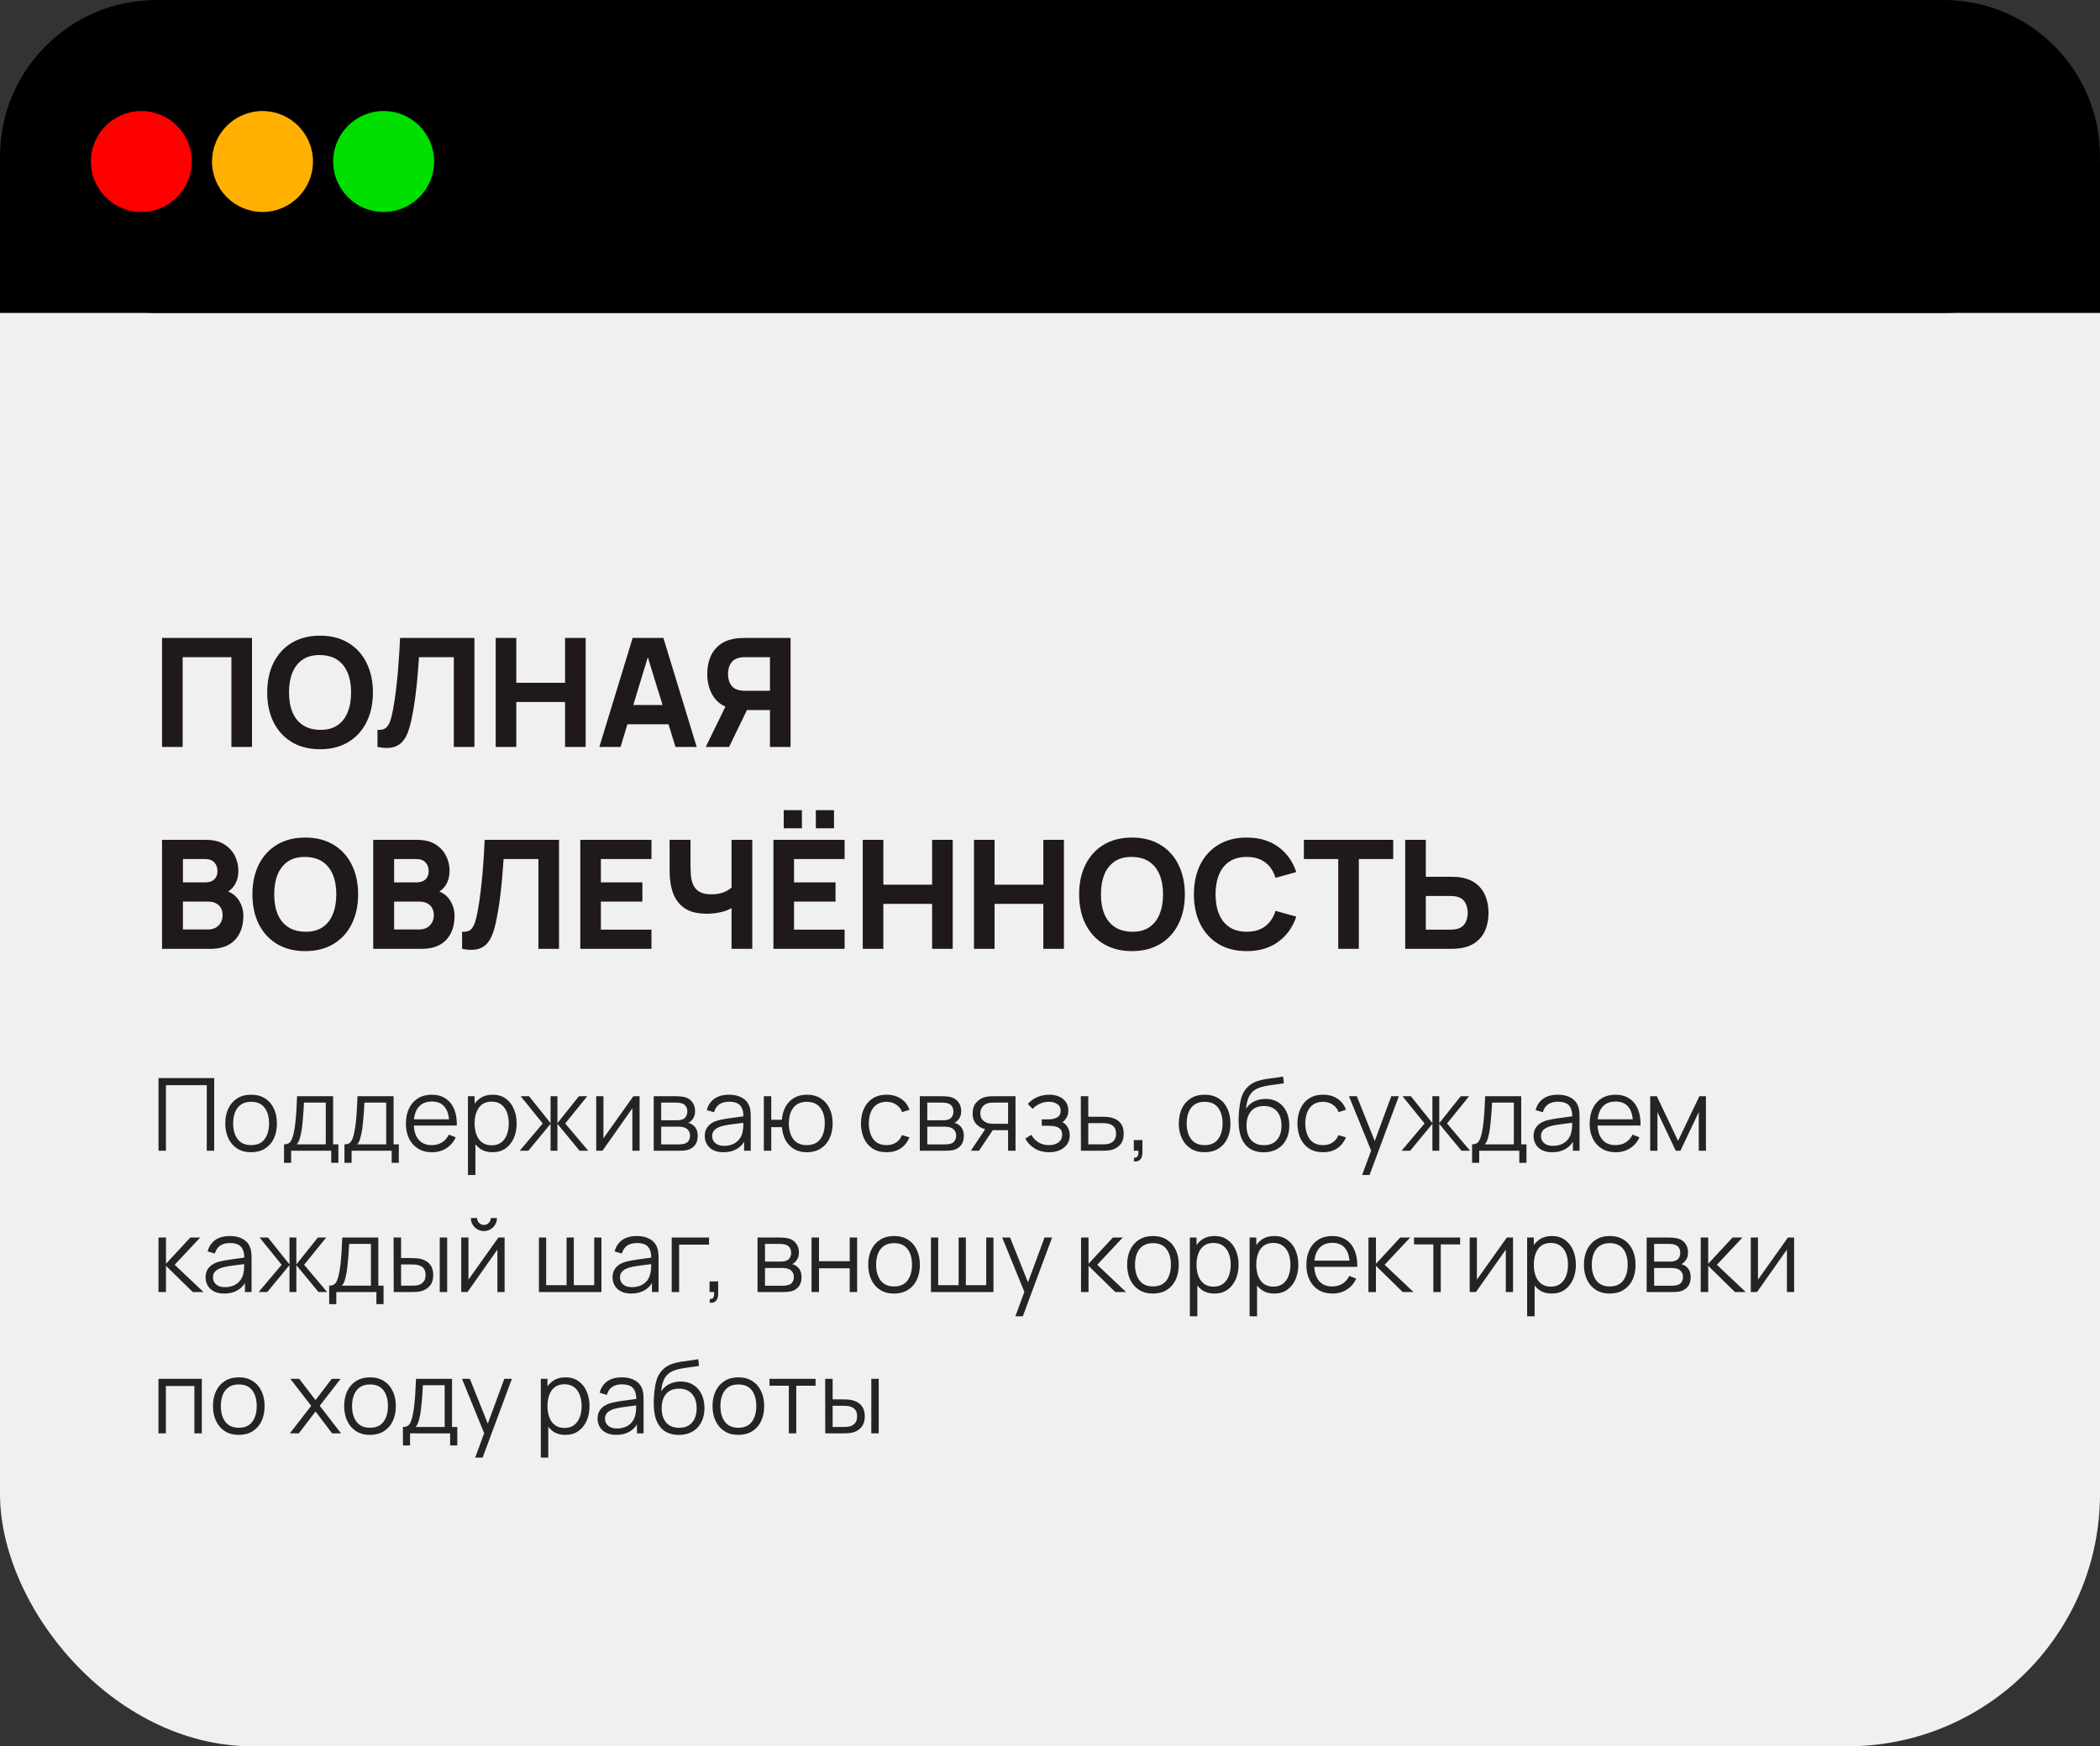
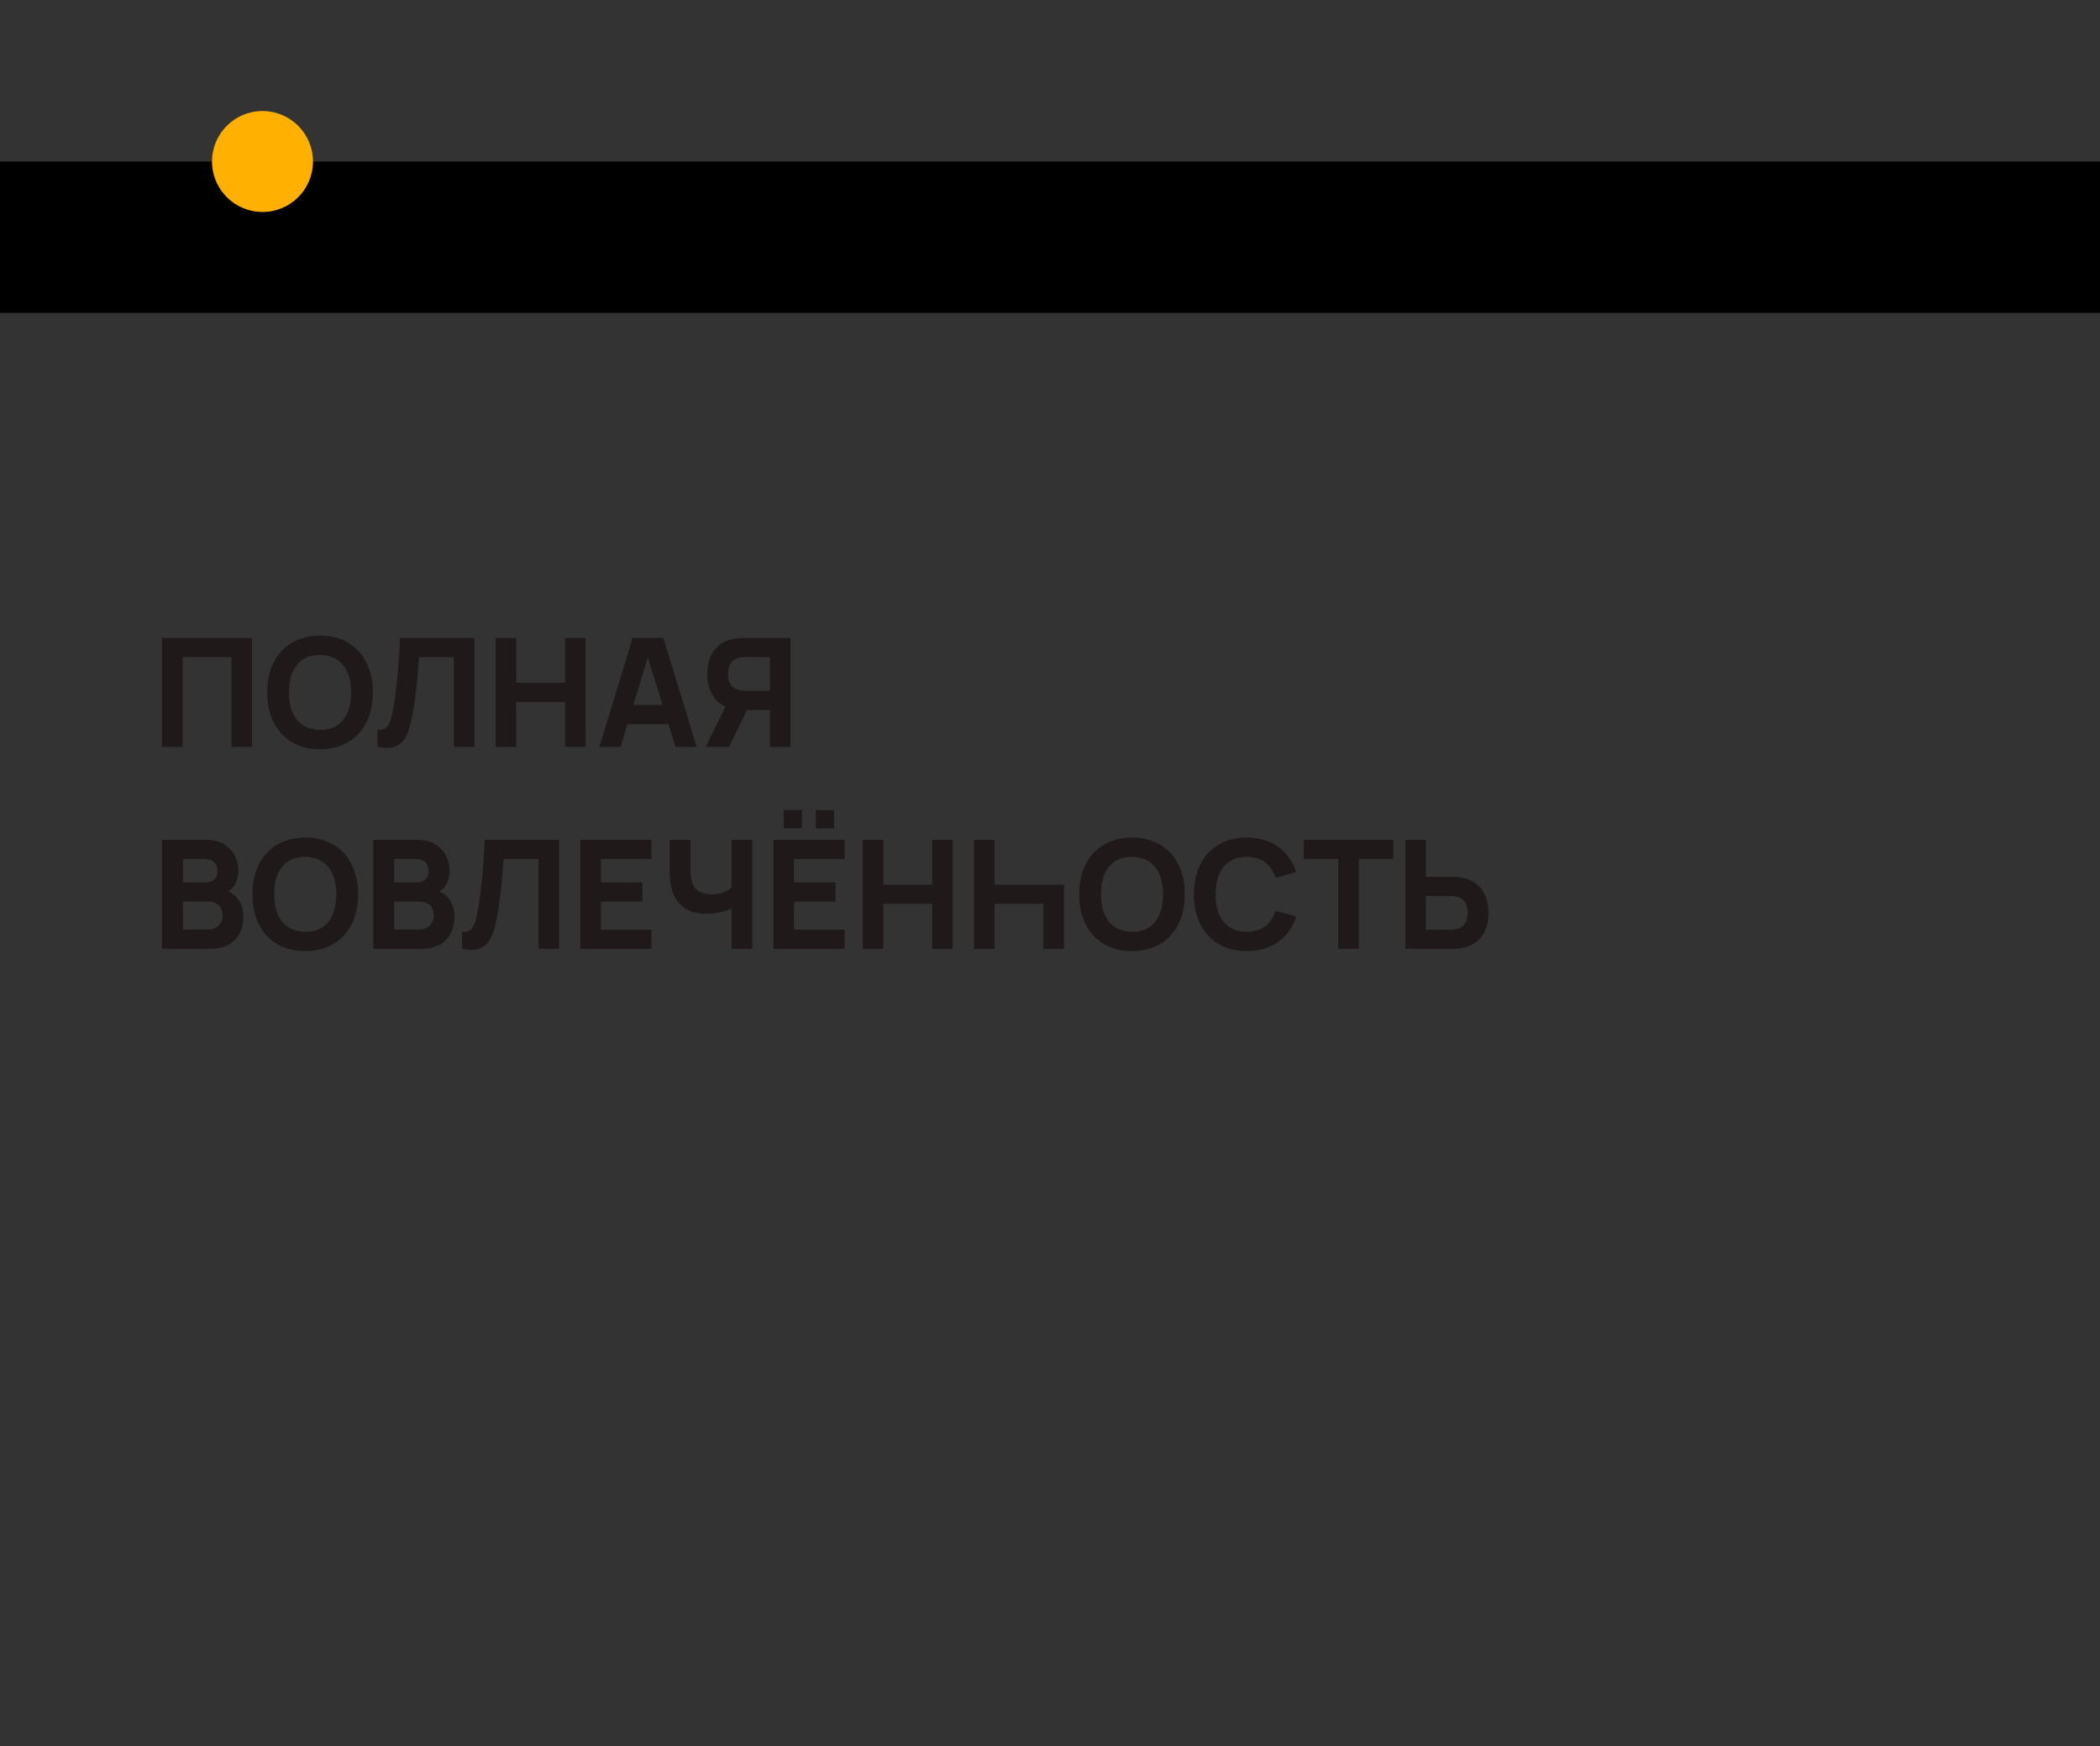
<svg xmlns="http://www.w3.org/2000/svg" width="208" height="173" viewBox="0 0 208 173" fill="none">
  <rect x="0" y="0" width="208" height="173" fill="#333333" stroke="none" />
-   <rect width="208" height="173" rx="25" fill="#F0F0F0" />
-   <path d="M15.7 114V106.8H21.215V114H20.48V107.505H16.435V114H15.7ZM24.869 114.15C24.332 114.15 23.874 114.028 23.494 113.785C23.114 113.542 22.822 113.205 22.619 112.775C22.416 112.345 22.314 111.852 22.314 111.295C22.314 110.728 22.417 110.232 22.624 109.805C22.831 109.378 23.124 109.047 23.504 108.81C23.887 108.57 24.342 108.45 24.869 108.45C25.409 108.45 25.869 108.572 26.249 108.815C26.632 109.055 26.924 109.39 27.124 109.82C27.327 110.247 27.429 110.738 27.429 111.295C27.429 111.862 27.327 112.36 27.124 112.79C26.921 113.217 26.627 113.55 26.244 113.79C25.861 114.03 25.402 114.15 24.869 114.15ZM24.869 113.445C25.469 113.445 25.916 113.247 26.209 112.85C26.502 112.45 26.649 111.932 26.649 111.295C26.649 110.642 26.501 110.122 26.204 109.735C25.911 109.348 25.466 109.155 24.869 109.155C24.466 109.155 24.132 109.247 23.869 109.43C23.609 109.61 23.414 109.862 23.284 110.185C23.157 110.505 23.094 110.875 23.094 111.295C23.094 111.945 23.244 112.467 23.544 112.86C23.844 113.25 24.286 113.445 24.869 113.445ZM28.132 115.2V113.37C28.439 113.37 28.659 113.272 28.792 113.075C28.925 112.875 29.034 112.557 29.117 112.12C29.174 111.837 29.22 111.532 29.257 111.205C29.294 110.878 29.325 110.505 29.352 110.085C29.379 109.662 29.404 109.167 29.427 108.6H32.997V113.37H33.517V115.2H32.807V114H28.837V115.2H28.132ZM29.377 113.37H32.267V109.23H30.107C30.097 109.483 30.082 109.752 30.062 110.035C30.045 110.318 30.024 110.602 29.997 110.885C29.974 111.168 29.945 111.435 29.912 111.685C29.882 111.932 29.845 112.148 29.802 112.335C29.752 112.575 29.697 112.78 29.637 112.95C29.58 113.12 29.494 113.26 29.377 113.37ZM34.118 115.2V113.37C34.425 113.37 34.645 113.272 34.778 113.075C34.912 112.875 35.02 112.557 35.103 112.12C35.16 111.837 35.207 111.532 35.243 111.205C35.28 110.878 35.312 110.505 35.338 110.085C35.365 109.662 35.39 109.167 35.413 108.6H38.983V113.37H39.503V115.2H38.793V114H34.823V115.2H34.118ZM35.363 113.37H38.253V109.23H36.093C36.083 109.483 36.068 109.752 36.048 110.035C36.032 110.318 36.01 110.602 35.983 110.885C35.96 111.168 35.932 111.435 35.898 111.685C35.868 111.932 35.832 112.148 35.788 112.335C35.738 112.575 35.683 112.78 35.623 112.95C35.567 113.12 35.48 113.26 35.363 113.37ZM42.79 114.15C42.263 114.15 41.806 114.033 41.42 113.8C41.036 113.567 40.738 113.238 40.525 112.815C40.311 112.392 40.205 111.895 40.205 111.325C40.205 110.735 40.31 110.225 40.52 109.795C40.73 109.365 41.025 109.033 41.405 108.8C41.788 108.567 42.24 108.45 42.76 108.45C43.293 108.45 43.748 108.573 44.125 108.82C44.501 109.063 44.786 109.413 44.98 109.87C45.173 110.327 45.261 110.872 45.245 111.505H44.495V111.245C44.481 110.545 44.33 110.017 44.04 109.66C43.753 109.303 43.333 109.125 42.78 109.125C42.2 109.125 41.755 109.313 41.445 109.69C41.138 110.067 40.985 110.603 40.985 111.3C40.985 111.98 41.138 112.508 41.445 112.885C41.755 113.258 42.193 113.445 42.76 113.445C43.146 113.445 43.483 113.357 43.77 113.18C44.06 113 44.288 112.742 44.455 112.405L45.14 112.67C44.926 113.14 44.611 113.505 44.195 113.765C43.781 114.022 43.313 114.15 42.79 114.15ZM40.725 111.505V110.89H44.85V111.505H40.725ZM48.779 114.15C48.283 114.15 47.863 114.025 47.519 113.775C47.176 113.522 46.916 113.18 46.739 112.75C46.563 112.317 46.474 111.832 46.474 111.295C46.474 110.748 46.563 110.262 46.739 109.835C46.919 109.405 47.183 109.067 47.529 108.82C47.876 108.573 48.303 108.45 48.809 108.45C49.303 108.45 49.726 108.575 50.079 108.825C50.433 109.075 50.703 109.415 50.889 109.845C51.079 110.275 51.174 110.758 51.174 111.295C51.174 111.835 51.079 112.32 50.889 112.75C50.699 113.18 50.426 113.522 50.069 113.775C49.713 114.025 49.283 114.15 48.779 114.15ZM46.349 116.4V108.6H47.009V112.665H47.089V116.4H46.349ZM48.704 113.465C49.081 113.465 49.394 113.37 49.644 113.18C49.894 112.99 50.081 112.732 50.204 112.405C50.331 112.075 50.394 111.705 50.394 111.295C50.394 110.888 50.333 110.522 50.209 110.195C50.086 109.868 49.898 109.61 49.644 109.42C49.394 109.23 49.076 109.135 48.689 109.135C48.313 109.135 47.999 109.227 47.749 109.41C47.503 109.593 47.318 109.848 47.194 110.175C47.071 110.498 47.009 110.872 47.009 111.295C47.009 111.712 47.071 112.085 47.194 112.415C47.318 112.742 47.504 112.998 47.754 113.185C48.004 113.372 48.321 113.465 48.704 113.465ZM51.477 114L53.757 111.3L51.572 108.6H52.402L54.532 111.265V108.6H55.212V111.265L57.342 108.6H58.167L55.982 111.3L58.262 114H57.407L55.212 111.335V114H54.532V111.335L52.332 114H51.477ZM63.349 108.6V114H62.634V109.795L59.674 114H59.054V108.6H59.769V112.77L62.734 108.6H63.349ZM64.748 114V108.6H66.973C67.086 108.6 67.223 108.607 67.383 108.62C67.546 108.633 67.698 108.658 67.838 108.695C68.141 108.775 68.384 108.938 68.568 109.185C68.754 109.432 68.848 109.728 68.848 110.075C68.848 110.268 68.818 110.442 68.758 110.595C68.701 110.745 68.619 110.875 68.513 110.985C68.463 111.042 68.408 111.092 68.348 111.135C68.288 111.175 68.229 111.208 68.173 111.235C68.279 111.255 68.394 111.302 68.518 111.375C68.711 111.488 68.858 111.642 68.958 111.835C69.058 112.025 69.108 112.257 69.108 112.53C69.108 112.9 69.019 113.202 68.843 113.435C68.666 113.668 68.429 113.828 68.133 113.915C67.999 113.952 67.854 113.975 67.698 113.985C67.544 113.995 67.399 114 67.263 114H64.748ZM65.488 113.375H67.228C67.298 113.375 67.386 113.37 67.493 113.36C67.599 113.347 67.694 113.33 67.778 113.31C67.974 113.26 68.118 113.16 68.208 113.01C68.301 112.857 68.348 112.69 68.348 112.51C68.348 112.273 68.278 112.08 68.138 111.93C68.001 111.777 67.818 111.683 67.588 111.65C67.511 111.633 67.431 111.623 67.348 111.62C67.264 111.617 67.189 111.615 67.123 111.615H65.488V113.375ZM65.488 110.985H66.998C67.084 110.985 67.181 110.98 67.288 110.97C67.398 110.957 67.493 110.935 67.573 110.905C67.746 110.845 67.873 110.742 67.953 110.595C68.036 110.448 68.078 110.288 68.078 110.115C68.078 109.925 68.033 109.758 67.943 109.615C67.856 109.472 67.724 109.372 67.548 109.315C67.428 109.272 67.298 109.247 67.158 109.24C67.021 109.233 66.934 109.23 66.898 109.23H65.488V110.985ZM71.649 114.15C71.243 114.15 70.901 114.077 70.624 113.93C70.351 113.783 70.146 113.588 70.009 113.345C69.873 113.102 69.804 112.837 69.804 112.55C69.804 112.257 69.863 112.007 69.979 111.8C70.099 111.59 70.261 111.418 70.464 111.285C70.671 111.152 70.909 111.05 71.179 110.98C71.453 110.913 71.754 110.855 72.084 110.805C72.418 110.752 72.743 110.707 73.059 110.67C73.379 110.63 73.659 110.592 73.899 110.555L73.639 110.715C73.649 110.182 73.546 109.787 73.329 109.53C73.113 109.273 72.736 109.145 72.199 109.145C71.829 109.145 71.516 109.228 71.259 109.395C71.006 109.562 70.828 109.825 70.724 110.185L70.009 109.975C70.133 109.492 70.381 109.117 70.754 108.85C71.128 108.583 71.613 108.45 72.209 108.45C72.703 108.45 73.121 108.543 73.464 108.73C73.811 108.913 74.056 109.18 74.199 109.53C74.266 109.687 74.309 109.862 74.329 110.055C74.349 110.248 74.359 110.445 74.359 110.645V114H73.704V112.645L73.894 112.725C73.711 113.188 73.426 113.542 73.039 113.785C72.653 114.028 72.189 114.15 71.649 114.15ZM71.734 113.515C72.078 113.515 72.378 113.453 72.634 113.33C72.891 113.207 73.098 113.038 73.254 112.825C73.411 112.608 73.513 112.365 73.559 112.095C73.599 111.922 73.621 111.732 73.624 111.525C73.628 111.315 73.629 111.158 73.629 111.055L73.909 111.2C73.659 111.233 73.388 111.267 73.094 111.3C72.804 111.333 72.518 111.372 72.234 111.415C71.954 111.458 71.701 111.51 71.474 111.57C71.321 111.613 71.173 111.675 71.029 111.755C70.886 111.832 70.768 111.935 70.674 112.065C70.584 112.195 70.539 112.357 70.539 112.55C70.539 112.707 70.578 112.858 70.654 113.005C70.734 113.152 70.861 113.273 71.034 113.37C71.211 113.467 71.444 113.515 71.734 113.515ZM79.911 114.15C79.434 114.15 79.019 114.048 78.666 113.845C78.313 113.638 78.031 113.35 77.821 112.98C77.614 112.607 77.489 112.168 77.446 111.665H76.391V114H75.656V108.6H76.391V110.935H77.441C77.484 110.425 77.611 109.985 77.821 109.615C78.034 109.242 78.318 108.955 78.671 108.755C79.028 108.552 79.443 108.45 79.916 108.45C80.453 108.45 80.911 108.572 81.291 108.815C81.674 109.058 81.966 109.393 82.166 109.82C82.369 110.247 82.471 110.737 82.471 111.29C82.471 111.857 82.368 112.355 82.161 112.785C81.958 113.215 81.664 113.55 81.281 113.79C80.901 114.03 80.444 114.15 79.911 114.15ZM79.896 113.445C80.503 113.445 80.953 113.248 81.246 112.855C81.543 112.458 81.691 111.938 81.691 111.295C81.691 110.638 81.541 110.118 81.241 109.735C80.944 109.348 80.498 109.155 79.901 109.155C79.331 109.155 78.894 109.345 78.591 109.725C78.288 110.102 78.136 110.623 78.136 111.29C78.136 111.943 78.284 112.467 78.581 112.86C78.881 113.25 79.319 113.445 79.896 113.445ZM87.813 114.15C87.27 114.15 86.81 114.028 86.433 113.785C86.056 113.542 85.77 113.207 85.573 112.78C85.38 112.35 85.28 111.857 85.273 111.3C85.28 110.733 85.383 110.237 85.583 109.81C85.783 109.38 86.071 109.047 86.448 108.81C86.825 108.57 87.281 108.45 87.818 108.45C88.365 108.45 88.84 108.583 89.243 108.85C89.65 109.117 89.928 109.482 90.078 109.945L89.358 110.175C89.231 109.852 89.03 109.602 88.753 109.425C88.48 109.245 88.166 109.155 87.813 109.155C87.416 109.155 87.088 109.247 86.828 109.43C86.568 109.61 86.375 109.862 86.248 110.185C86.121 110.508 86.056 110.88 86.053 111.3C86.06 111.947 86.21 112.467 86.503 112.86C86.796 113.25 87.233 113.445 87.813 113.445C88.18 113.445 88.491 113.362 88.748 113.195C89.008 113.025 89.205 112.778 89.338 112.455L90.078 112.675C89.878 113.155 89.585 113.522 89.198 113.775C88.811 114.025 88.35 114.15 87.813 114.15ZM91.105 114V108.6H93.33C93.444 108.6 93.58 108.607 93.74 108.62C93.903 108.633 94.055 108.658 94.195 108.695C94.499 108.775 94.742 108.938 94.925 109.185C95.112 109.432 95.205 109.728 95.205 110.075C95.205 110.268 95.175 110.442 95.115 110.595C95.058 110.745 94.977 110.875 94.87 110.985C94.82 111.042 94.765 111.092 94.705 111.135C94.645 111.175 94.587 111.208 94.53 111.235C94.637 111.255 94.752 111.302 94.875 111.375C95.069 111.488 95.215 111.642 95.315 111.835C95.415 112.025 95.465 112.257 95.465 112.53C95.465 112.9 95.377 113.202 95.2 113.435C95.023 113.668 94.787 113.828 94.49 113.915C94.357 113.952 94.212 113.975 94.055 113.985C93.902 113.995 93.757 114 93.62 114H91.105ZM91.845 113.375H93.585C93.655 113.375 93.743 113.37 93.85 113.36C93.957 113.347 94.052 113.33 94.135 113.31C94.332 113.26 94.475 113.16 94.565 113.01C94.659 112.857 94.705 112.69 94.705 112.51C94.705 112.273 94.635 112.08 94.495 111.93C94.359 111.777 94.175 111.683 93.945 111.65C93.868 111.633 93.788 111.623 93.705 111.62C93.622 111.617 93.547 111.615 93.48 111.615H91.845V113.375ZM91.845 110.985H93.355C93.442 110.985 93.538 110.98 93.645 110.97C93.755 110.957 93.85 110.935 93.93 110.905C94.103 110.845 94.23 110.742 94.31 110.595C94.394 110.448 94.435 110.288 94.435 110.115C94.435 109.925 94.39 109.758 94.3 109.615C94.213 109.472 94.082 109.372 93.905 109.315C93.785 109.272 93.655 109.247 93.515 109.24C93.379 109.233 93.292 109.23 93.255 109.23H91.845V110.985ZM99.847 114V111.965H98.587C98.44 111.965 98.288 111.96 98.132 111.95C97.978 111.937 97.835 111.918 97.702 111.895C97.322 111.822 96.998 111.655 96.732 111.395C96.468 111.132 96.337 110.768 96.337 110.305C96.337 109.852 96.46 109.488 96.707 109.215C96.953 108.938 97.252 108.758 97.602 108.675C97.762 108.638 97.923 108.617 98.087 108.61C98.253 108.603 98.397 108.6 98.517 108.6H100.582L100.587 114H99.847ZM96.162 114L97.667 111.735H98.482L96.967 114H96.162ZM98.547 111.335H99.847V109.23H98.547C98.467 109.23 98.355 109.233 98.212 109.24C98.068 109.247 97.933 109.268 97.807 109.305C97.697 109.338 97.587 109.397 97.477 109.48C97.37 109.56 97.28 109.668 97.207 109.805C97.133 109.938 97.097 110.102 97.097 110.295C97.097 110.565 97.17 110.782 97.317 110.945C97.467 111.105 97.653 111.215 97.877 111.275C97.997 111.302 98.117 111.318 98.237 111.325C98.357 111.332 98.46 111.335 98.547 111.335ZM103.934 114.15C103.391 114.15 102.916 114.032 102.509 113.795C102.106 113.555 101.787 113.223 101.554 112.8L102.144 112.425C102.341 112.758 102.586 113.012 102.879 113.185C103.172 113.358 103.509 113.445 103.889 113.445C104.286 113.445 104.604 113.353 104.844 113.17C105.084 112.987 105.204 112.735 105.204 112.415C105.204 112.195 105.152 112.02 105.049 111.89C104.949 111.76 104.796 111.667 104.589 111.61C104.386 111.553 104.131 111.525 103.824 111.525H103.184V110.895H103.814C104.187 110.895 104.487 110.828 104.714 110.695C104.944 110.558 105.059 110.345 105.059 110.055C105.059 109.748 104.944 109.522 104.714 109.375C104.487 109.225 104.216 109.15 103.899 109.15C103.579 109.15 103.276 109.217 102.989 109.35C102.706 109.48 102.467 109.648 102.274 109.855L101.804 109.36C102.074 109.063 102.389 108.838 102.749 108.685C103.112 108.528 103.514 108.45 103.954 108.45C104.301 108.45 104.614 108.512 104.894 108.635C105.177 108.755 105.401 108.932 105.564 109.165C105.731 109.398 105.814 109.678 105.814 110.005C105.814 110.312 105.739 110.577 105.589 110.8C105.442 111.023 105.234 111.208 104.964 111.355L104.924 111.08C105.157 111.123 105.351 111.217 105.504 111.36C105.657 111.503 105.771 111.675 105.844 111.875C105.917 112.075 105.954 112.278 105.954 112.485C105.954 112.828 105.864 113.125 105.684 113.375C105.507 113.622 105.266 113.813 104.959 113.95C104.656 114.083 104.314 114.15 103.934 114.15ZM107.062 114L107.052 108.6H107.792V110.635H109.057C109.214 110.635 109.367 110.638 109.517 110.645C109.671 110.652 109.806 110.665 109.922 110.685C110.189 110.735 110.426 110.823 110.632 110.95C110.842 111.077 111.006 111.252 111.122 111.475C111.242 111.698 111.302 111.978 111.302 112.315C111.302 112.778 111.182 113.143 110.942 113.41C110.706 113.677 110.406 113.85 110.042 113.93C109.906 113.96 109.757 113.98 109.597 113.99C109.437 113.997 109.279 114 109.122 114H107.062ZM107.792 113.37H109.092C109.206 113.37 109.332 113.367 109.472 113.36C109.612 113.353 109.736 113.335 109.842 113.305C110.019 113.255 110.179 113.155 110.322 113.005C110.469 112.852 110.542 112.622 110.542 112.315C110.542 112.012 110.472 111.783 110.332 111.63C110.192 111.473 110.006 111.37 109.772 111.32C109.669 111.297 109.557 111.282 109.437 111.275C109.317 111.268 109.202 111.265 109.092 111.265H107.792V113.37ZM112.299 115.045L112.344 114.68C112.478 114.69 112.574 114.663 112.634 114.6C112.694 114.537 112.731 114.452 112.744 114.345C112.758 114.238 112.761 114.123 112.754 114H112.299V112.945H113.154V114.2C113.154 114.507 113.076 114.737 112.919 114.89C112.766 115.043 112.559 115.095 112.299 115.045ZM119.312 114.15C118.776 114.15 118.317 114.028 117.937 113.785C117.557 113.542 117.266 113.205 117.062 112.775C116.859 112.345 116.757 111.852 116.757 111.295C116.757 110.728 116.861 110.232 117.067 109.805C117.274 109.378 117.567 109.047 117.947 108.81C118.331 108.57 118.786 108.45 119.312 108.45C119.852 108.45 120.312 108.572 120.692 108.815C121.076 109.055 121.367 109.39 121.567 109.82C121.771 110.247 121.872 110.738 121.872 111.295C121.872 111.862 121.771 112.36 121.567 112.79C121.364 113.217 121.071 113.55 120.687 113.79C120.304 114.03 119.846 114.15 119.312 114.15ZM119.312 113.445C119.912 113.445 120.359 113.247 120.652 112.85C120.946 112.45 121.092 111.932 121.092 111.295C121.092 110.642 120.944 110.122 120.647 109.735C120.354 109.348 119.909 109.155 119.312 109.155C118.909 109.155 118.576 109.247 118.312 109.43C118.052 109.61 117.857 109.862 117.727 110.185C117.601 110.505 117.537 110.875 117.537 111.295C117.537 111.945 117.687 112.467 117.987 112.86C118.287 113.25 118.729 113.445 119.312 113.445ZM125.14 114.155C124.637 114.152 124.205 114.042 123.845 113.825C123.485 113.608 123.205 113.285 123.005 112.855C122.809 112.425 122.702 111.888 122.685 111.245C122.675 110.962 122.682 110.653 122.705 110.32C122.729 109.983 122.765 109.663 122.815 109.36C122.865 109.057 122.925 108.81 122.995 108.62C123.082 108.373 123.205 108.143 123.365 107.93C123.529 107.713 123.717 107.537 123.93 107.4C124.137 107.26 124.37 107.152 124.63 107.075C124.894 106.995 125.167 106.933 125.45 106.89C125.737 106.847 126.02 106.808 126.3 106.775C126.584 106.742 126.845 106.7 127.085 106.65L127.165 107.315C126.982 107.352 126.765 107.385 126.515 107.415C126.265 107.445 126.004 107.482 125.73 107.525C125.457 107.565 125.195 107.62 124.945 107.69C124.695 107.76 124.482 107.852 124.305 107.965C124.035 108.128 123.827 108.375 123.68 108.705C123.537 109.035 123.449 109.413 123.415 109.84C123.622 109.517 123.895 109.273 124.235 109.11C124.579 108.947 124.95 108.865 125.35 108.865C125.837 108.865 126.255 108.977 126.605 109.2C126.959 109.423 127.23 109.733 127.42 110.13C127.61 110.527 127.705 110.982 127.705 111.495C127.705 112.032 127.6 112.5 127.39 112.9C127.184 113.3 126.889 113.61 126.505 113.83C126.122 114.047 125.667 114.155 125.14 114.155ZM125.195 113.45C125.762 113.45 126.192 113.273 126.485 112.92C126.782 112.567 126.93 112.097 126.93 111.51C126.93 110.91 126.777 110.437 126.47 110.09C126.167 109.743 125.739 109.57 125.185 109.57C124.632 109.57 124.207 109.743 123.91 110.09C123.614 110.437 123.465 110.91 123.465 111.51C123.465 112.11 123.614 112.583 123.91 112.93C124.207 113.277 124.635 113.45 125.195 113.45ZM131.045 114.15C130.502 114.15 130.042 114.028 129.665 113.785C129.289 113.542 129.002 113.207 128.805 112.78C128.612 112.35 128.512 111.857 128.505 111.3C128.512 110.733 128.615 110.237 128.815 109.81C129.015 109.38 129.304 109.047 129.68 108.81C130.057 108.57 130.514 108.45 131.05 108.45C131.597 108.45 132.072 108.583 132.475 108.85C132.882 109.117 133.16 109.482 133.31 109.945L132.59 110.175C132.464 109.852 132.262 109.602 131.985 109.425C131.712 109.245 131.399 109.155 131.045 109.155C130.649 109.155 130.32 109.247 130.06 109.43C129.8 109.61 129.607 109.862 129.48 110.185C129.354 110.508 129.289 110.88 129.285 111.3C129.292 111.947 129.442 112.467 129.735 112.86C130.029 113.25 130.465 113.445 131.045 113.445C131.412 113.445 131.724 113.362 131.98 113.195C132.24 113.025 132.437 112.778 132.57 112.455L133.31 112.675C133.11 113.155 132.817 113.522 132.43 113.775C132.044 114.025 131.582 114.15 131.045 114.15ZM134.917 116.4L135.962 113.565L135.977 114.405L133.612 108.6H134.392L136.332 113.455H136.012L137.802 108.6H138.552L135.652 116.4H134.917ZM138.821 114L141.101 111.3L138.916 108.6H139.746L141.876 111.265V108.6H142.556V111.265L144.686 108.6H145.511L143.326 111.3L145.606 114H144.751L142.556 111.335V114H141.876V111.335L139.676 114H138.821ZM145.808 115.2V113.37C146.114 113.37 146.334 113.272 146.468 113.075C146.601 112.875 146.709 112.557 146.793 112.12C146.849 111.837 146.896 111.532 146.933 111.205C146.969 110.878 147.001 110.505 147.028 110.085C147.054 109.662 147.079 109.167 147.103 108.6H150.673V113.37H151.193V115.2H150.483V114H146.513V115.2H145.808ZM147.053 113.37H149.943V109.23H147.783C147.773 109.483 147.758 109.752 147.738 110.035C147.721 110.318 147.699 110.602 147.673 110.885C147.649 111.168 147.621 111.435 147.588 111.685C147.558 111.932 147.521 112.148 147.478 112.335C147.428 112.575 147.373 112.78 147.313 112.95C147.256 113.12 147.169 113.26 147.053 113.37ZM153.739 114.15C153.332 114.15 152.991 114.077 152.714 113.93C152.441 113.783 152.236 113.588 152.099 113.345C151.962 113.102 151.894 112.837 151.894 112.55C151.894 112.257 151.952 112.007 152.069 111.8C152.189 111.59 152.351 111.418 152.554 111.285C152.761 111.152 152.999 111.05 153.269 110.98C153.542 110.913 153.844 110.855 154.174 110.805C154.507 110.752 154.832 110.707 155.149 110.67C155.469 110.63 155.749 110.592 155.989 110.555L155.729 110.715C155.739 110.182 155.636 109.787 155.419 109.53C155.202 109.273 154.826 109.145 154.289 109.145C153.919 109.145 153.606 109.228 153.349 109.395C153.096 109.562 152.917 109.825 152.814 110.185L152.099 109.975C152.222 109.492 152.471 109.117 152.844 108.85C153.217 108.583 153.702 108.45 154.299 108.45C154.792 108.45 155.211 108.543 155.554 108.73C155.901 108.913 156.146 109.18 156.289 109.53C156.356 109.687 156.399 109.862 156.419 110.055C156.439 110.248 156.449 110.445 156.449 110.645V114H155.794V112.645L155.984 112.725C155.801 113.188 155.516 113.542 155.129 113.785C154.742 114.028 154.279 114.15 153.739 114.15ZM153.824 113.515C154.167 113.515 154.467 113.453 154.724 113.33C154.981 113.207 155.187 113.038 155.344 112.825C155.501 112.608 155.602 112.365 155.649 112.095C155.689 111.922 155.711 111.732 155.714 111.525C155.717 111.315 155.719 111.158 155.719 111.055L155.999 111.2C155.749 111.233 155.477 111.267 155.184 111.3C154.894 111.333 154.607 111.372 154.324 111.415C154.044 111.458 153.791 111.51 153.564 111.57C153.411 111.613 153.262 111.675 153.119 111.755C152.976 111.832 152.857 111.935 152.764 112.065C152.674 112.195 152.629 112.357 152.629 112.55C152.629 112.707 152.667 112.858 152.744 113.005C152.824 113.152 152.951 113.273 153.124 113.37C153.301 113.467 153.534 113.515 153.824 113.515ZM160.036 114.15C159.509 114.15 159.052 114.033 158.666 113.8C158.282 113.567 157.984 113.238 157.771 112.815C157.557 112.392 157.451 111.895 157.451 111.325C157.451 110.735 157.556 110.225 157.766 109.795C157.976 109.365 158.271 109.033 158.651 108.8C159.034 108.567 159.486 108.45 160.006 108.45C160.539 108.45 160.994 108.573 161.371 108.82C161.747 109.063 162.032 109.413 162.226 109.87C162.419 110.327 162.507 110.872 162.491 111.505H161.741V111.245C161.727 110.545 161.576 110.017 161.286 109.66C160.999 109.303 160.579 109.125 160.026 109.125C159.446 109.125 159.001 109.313 158.691 109.69C158.384 110.067 158.231 110.603 158.231 111.3C158.231 111.98 158.384 112.508 158.691 112.885C159.001 113.258 159.439 113.445 160.006 113.445C160.392 113.445 160.729 113.357 161.016 113.18C161.306 113 161.534 112.742 161.701 112.405L162.386 112.67C162.172 113.14 161.857 113.505 161.441 113.765C161.027 114.022 160.559 114.15 160.036 114.15ZM157.971 111.505V110.89H162.096V111.505H157.971ZM163.449 114V108.6H164.104L166.209 113.02L168.319 108.6H168.969V114H168.259V110.17L166.444 114H165.979L164.164 110.17V114H163.449ZM15.695 128L15.7 122.6H16.44V125.2L18.85 122.6H19.83L17.3 125.3L20.16 128H19.09L16.44 125.4V128H15.695ZM22.206 128.15C21.799 128.15 21.458 128.077 21.181 127.93C20.908 127.783 20.703 127.588 20.566 127.345C20.429 127.102 20.361 126.837 20.361 126.55C20.361 126.257 20.419 126.007 20.536 125.8C20.656 125.59 20.818 125.418 21.021 125.285C21.228 125.152 21.466 125.05 21.736 124.98C22.009 124.913 22.311 124.855 22.641 124.805C22.974 124.752 23.299 124.707 23.616 124.67C23.936 124.63 24.216 124.592 24.456 124.555L24.196 124.715C24.206 124.182 24.103 123.787 23.886 123.53C23.669 123.273 23.293 123.145 22.756 123.145C22.386 123.145 22.073 123.228 21.816 123.395C21.563 123.562 21.384 123.825 21.281 124.185L20.566 123.975C20.689 123.492 20.938 123.117 21.311 122.85C21.684 122.583 22.169 122.45 22.766 122.45C23.259 122.45 23.678 122.543 24.021 122.73C24.368 122.913 24.613 123.18 24.756 123.53C24.823 123.687 24.866 123.862 24.886 124.055C24.906 124.248 24.916 124.445 24.916 124.645V128H24.261V126.645L24.451 126.725C24.268 127.188 23.983 127.542 23.596 127.785C23.209 128.028 22.746 128.15 22.206 128.15ZM22.291 127.515C22.634 127.515 22.934 127.453 23.191 127.33C23.448 127.207 23.654 127.038 23.811 126.825C23.968 126.608 24.069 126.365 24.116 126.095C24.156 125.922 24.178 125.732 24.181 125.525C24.184 125.315 24.186 125.158 24.186 125.055L24.466 125.2C24.216 125.233 23.944 125.267 23.651 125.3C23.361 125.333 23.074 125.372 22.791 125.415C22.511 125.458 22.258 125.51 22.031 125.57C21.878 125.613 21.729 125.675 21.586 125.755C21.443 125.832 21.324 125.935 21.231 126.065C21.141 126.195 21.096 126.357 21.096 126.55C21.096 126.707 21.134 126.858 21.211 127.005C21.291 127.152 21.418 127.273 21.591 127.37C21.768 127.467 22.001 127.515 22.291 127.515ZM25.618 128L27.898 125.3L25.713 122.6H26.543L28.673 125.265V122.6H29.353V125.265L31.483 122.6H32.308L30.123 125.3L32.403 128H31.548L29.353 125.335V128H28.673V125.335L26.473 128H25.618ZM32.605 129.2V127.37C32.911 127.37 33.131 127.272 33.265 127.075C33.398 126.875 33.506 126.557 33.59 126.12C33.646 125.837 33.693 125.532 33.73 125.205C33.766 124.878 33.798 124.505 33.825 124.085C33.851 123.662 33.876 123.167 33.9 122.6H37.47V127.37H37.99V129.2H37.28V128H33.31V129.2H32.605ZM33.85 127.37H36.74V123.23H34.58C34.57 123.483 34.555 123.752 34.535 124.035C34.518 124.318 34.496 124.602 34.47 124.885C34.446 125.168 34.418 125.435 34.385 125.685C34.355 125.932 34.318 126.148 34.275 126.335C34.225 126.575 34.17 126.78 34.11 126.95C34.053 127.12 33.966 127.26 33.85 127.37ZM38.996 128L38.986 122.6H39.726V124.635H40.666C40.823 124.635 40.976 124.638 41.126 124.645C41.276 124.652 41.411 124.665 41.531 124.685C41.798 124.738 42.034 124.828 42.241 124.955C42.448 125.082 42.611 125.257 42.731 125.48C42.851 125.7 42.911 125.978 42.911 126.315C42.911 126.778 42.791 127.143 42.551 127.41C42.311 127.677 42.009 127.85 41.646 127.93C41.509 127.96 41.361 127.98 41.201 127.99C41.041 127.997 40.884 128 40.731 128H38.996ZM39.726 127.37H40.701C40.811 127.37 40.936 127.367 41.076 127.36C41.216 127.353 41.339 127.335 41.446 127.305C41.626 127.255 41.788 127.155 41.931 127.005C42.078 126.852 42.151 126.622 42.151 126.315C42.151 126.012 42.081 125.783 41.941 125.63C41.801 125.473 41.614 125.37 41.381 125.32C41.274 125.297 41.161 125.282 41.041 125.275C40.924 125.268 40.811 125.265 40.701 125.265H39.726V127.37ZM43.556 128V122.6H44.291V128H43.556ZM47.93 121.96C47.694 121.96 47.477 121.902 47.28 121.785C47.084 121.668 46.927 121.513 46.81 121.32C46.697 121.123 46.64 120.907 46.64 120.67H47.25C47.25 120.857 47.317 121.017 47.45 121.15C47.584 121.283 47.744 121.35 47.93 121.35C48.12 121.35 48.28 121.283 48.41 121.15C48.544 121.017 48.61 120.857 48.61 120.67H49.22C49.22 120.907 49.162 121.123 49.045 121.32C48.932 121.513 48.777 121.668 48.58 121.785C48.384 121.902 48.167 121.96 47.93 121.96ZM49.98 122.6V128H49.265V123.795L46.305 128H45.685V122.6H46.4V126.77L49.365 122.6H49.98ZM53.38 128V122.6H54.096V127.32H56.12V122.6H56.836V127.32H58.855V122.6H59.571V128H53.38ZM62.518 128.15C62.112 128.15 61.77 128.077 61.493 127.93C61.22 127.783 61.015 127.588 60.878 127.345C60.742 127.102 60.673 126.837 60.673 126.55C60.673 126.257 60.732 126.007 60.848 125.8C60.968 125.59 61.13 125.418 61.333 125.285C61.54 125.152 61.778 125.05 62.048 124.98C62.322 124.913 62.623 124.855 62.953 124.805C63.287 124.752 63.612 124.707 63.928 124.67C64.248 124.63 64.528 124.592 64.768 124.555L64.508 124.715C64.518 124.182 64.415 123.787 64.198 123.53C63.982 123.273 63.605 123.145 63.068 123.145C62.698 123.145 62.385 123.228 62.128 123.395C61.875 123.562 61.697 123.825 61.593 124.185L60.878 123.975C61.002 123.492 61.25 123.117 61.623 122.85C61.997 122.583 62.482 122.45 63.078 122.45C63.572 122.45 63.99 122.543 64.333 122.73C64.68 122.913 64.925 123.18 65.068 123.53C65.135 123.687 65.178 123.862 65.198 124.055C65.218 124.248 65.228 124.445 65.228 124.645V128H64.573V126.645L64.763 126.725C64.58 127.188 64.295 127.542 63.908 127.785C63.522 128.028 63.058 128.15 62.518 128.15ZM62.603 127.515C62.947 127.515 63.247 127.453 63.503 127.33C63.76 127.207 63.967 127.038 64.123 126.825C64.28 126.608 64.382 126.365 64.428 126.095C64.468 125.922 64.49 125.732 64.493 125.525C64.497 125.315 64.498 125.158 64.498 125.055L64.778 125.2C64.528 125.233 64.257 125.267 63.963 125.3C63.673 125.333 63.387 125.372 63.103 125.415C62.823 125.458 62.57 125.51 62.343 125.57C62.19 125.613 62.042 125.675 61.898 125.755C61.755 125.832 61.637 125.935 61.543 126.065C61.453 126.195 61.408 126.357 61.408 126.55C61.408 126.707 61.447 126.858 61.523 127.005C61.603 127.152 61.73 127.273 61.903 127.37C62.08 127.467 62.313 127.515 62.603 127.515ZM66.53 128V122.6H70.23V123.305H67.265V128H66.53ZM70.278 129.045L70.323 128.68C70.456 128.69 70.553 128.663 70.613 128.6C70.673 128.537 70.709 128.452 70.723 128.345C70.736 128.238 70.739 128.123 70.733 128H70.278V126.945H71.133V128.2C71.133 128.507 71.054 128.737 70.898 128.89C70.744 129.043 70.538 129.095 70.278 129.045ZM75.031 128V122.6H77.256C77.369 122.6 77.506 122.607 77.666 122.62C77.829 122.633 77.981 122.658 78.121 122.695C78.424 122.775 78.668 122.938 78.851 123.185C79.038 123.432 79.131 123.728 79.131 124.075C79.131 124.268 79.101 124.442 79.041 124.595C78.984 124.745 78.903 124.875 78.796 124.985C78.746 125.042 78.691 125.092 78.631 125.135C78.571 125.175 78.513 125.208 78.456 125.235C78.563 125.255 78.678 125.302 78.801 125.375C78.994 125.488 79.141 125.642 79.241 125.835C79.341 126.025 79.391 126.257 79.391 126.53C79.391 126.9 79.303 127.202 79.126 127.435C78.949 127.668 78.713 127.828 78.416 127.915C78.283 127.952 78.138 127.975 77.981 127.985C77.828 127.995 77.683 128 77.546 128H75.031ZM75.771 127.375H77.511C77.581 127.375 77.669 127.37 77.776 127.36C77.883 127.347 77.978 127.33 78.061 127.31C78.258 127.26 78.401 127.16 78.491 127.01C78.584 126.857 78.631 126.69 78.631 126.51C78.631 126.273 78.561 126.08 78.421 125.93C78.284 125.777 78.101 125.683 77.871 125.65C77.794 125.633 77.714 125.623 77.631 125.62C77.548 125.617 77.473 125.615 77.406 125.615H75.771V127.375ZM75.771 124.985H77.281C77.368 124.985 77.464 124.98 77.571 124.97C77.681 124.957 77.776 124.935 77.856 124.905C78.029 124.845 78.156 124.742 78.236 124.595C78.319 124.448 78.361 124.288 78.361 124.115C78.361 123.925 78.316 123.758 78.226 123.615C78.139 123.472 78.008 123.372 77.831 123.315C77.711 123.272 77.581 123.247 77.441 123.24C77.304 123.233 77.218 123.23 77.181 123.23H75.771V124.985ZM80.382 128V122.6H81.118V124.945H84.162V122.6H84.897V128H84.162V125.65H81.118V128H80.382ZM88.551 128.15C88.014 128.15 87.556 128.028 87.176 127.785C86.796 127.542 86.504 127.205 86.301 126.775C86.097 126.345 85.996 125.852 85.996 125.295C85.996 124.728 86.099 124.232 86.306 123.805C86.512 123.378 86.806 123.047 87.186 122.81C87.569 122.57 88.024 122.45 88.551 122.45C89.091 122.45 89.551 122.572 89.931 122.815C90.314 123.055 90.606 123.39 90.806 123.82C91.009 124.247 91.111 124.738 91.111 125.295C91.111 125.862 91.009 126.36 90.806 126.79C90.602 127.217 90.309 127.55 89.926 127.79C89.542 128.03 89.084 128.15 88.551 128.15ZM88.551 127.445C89.151 127.445 89.597 127.247 89.891 126.85C90.184 126.45 90.331 125.932 90.331 125.295C90.331 124.642 90.182 124.122 89.886 123.735C89.592 123.348 89.147 123.155 88.551 123.155C88.147 123.155 87.814 123.247 87.551 123.43C87.291 123.61 87.096 123.862 86.966 124.185C86.839 124.505 86.776 124.875 86.776 125.295C86.776 125.945 86.926 126.467 87.226 126.86C87.526 127.25 87.967 127.445 88.551 127.445ZM92.209 128V122.6H92.924V127.32H94.949V122.6H95.664V127.32H97.684V122.6H98.399V128H92.209ZM100.572 130.4L101.617 127.565L101.632 128.405L99.267 122.6H100.047L101.987 127.455H101.667L103.457 122.6H104.207L101.307 130.4H100.572ZM107.072 128L107.077 122.6H107.817V125.2L110.227 122.6H111.207L108.677 125.3L111.537 128H110.467L107.817 125.4V128H107.072ZM114.195 128.15C113.659 128.15 113.2 128.028 112.82 127.785C112.44 127.542 112.149 127.205 111.945 126.775C111.742 126.345 111.64 125.852 111.64 125.295C111.64 124.728 111.744 124.232 111.95 123.805C112.157 123.378 112.45 123.047 112.83 122.81C113.214 122.57 113.669 122.45 114.195 122.45C114.735 122.45 115.195 122.572 115.575 122.815C115.959 123.055 116.25 123.39 116.45 123.82C116.654 124.247 116.755 124.738 116.755 125.295C116.755 125.862 116.654 126.36 116.45 126.79C116.247 127.217 115.954 127.55 115.57 127.79C115.187 128.03 114.729 128.15 114.195 128.15ZM114.195 127.445C114.795 127.445 115.242 127.247 115.535 126.85C115.829 126.45 115.975 125.932 115.975 125.295C115.975 124.642 115.827 124.122 115.53 123.735C115.237 123.348 114.792 123.155 114.195 123.155C113.792 123.155 113.459 123.247 113.195 123.43C112.935 123.61 112.74 123.862 112.61 124.185C112.484 124.505 112.42 124.875 112.42 125.295C112.42 125.945 112.57 126.467 112.87 126.86C113.17 127.25 113.612 127.445 114.195 127.445ZM120.283 128.15C119.787 128.15 119.367 128.025 119.023 127.775C118.68 127.522 118.42 127.18 118.243 126.75C118.067 126.317 117.978 125.832 117.978 125.295C117.978 124.748 118.067 124.262 118.243 123.835C118.423 123.405 118.687 123.067 119.033 122.82C119.38 122.573 119.807 122.45 120.313 122.45C120.807 122.45 121.23 122.575 121.583 122.825C121.937 123.075 122.207 123.415 122.393 123.845C122.583 124.275 122.678 124.758 122.678 125.295C122.678 125.835 122.583 126.32 122.393 126.75C122.203 127.18 121.93 127.522 121.573 127.775C121.217 128.025 120.787 128.15 120.283 128.15ZM117.853 130.4V122.6H118.513V126.665H118.593V130.4H117.853ZM120.208 127.465C120.585 127.465 120.898 127.37 121.148 127.18C121.398 126.99 121.585 126.732 121.708 126.405C121.835 126.075 121.898 125.705 121.898 125.295C121.898 124.888 121.837 124.522 121.713 124.195C121.59 123.868 121.402 123.61 121.148 123.42C120.898 123.23 120.58 123.135 120.193 123.135C119.817 123.135 119.503 123.227 119.253 123.41C119.007 123.593 118.822 123.848 118.698 124.175C118.575 124.498 118.513 124.872 118.513 125.295C118.513 125.712 118.575 126.085 118.698 126.415C118.822 126.742 119.008 126.998 119.258 127.185C119.508 127.372 119.825 127.465 120.208 127.465ZM126.201 128.15C125.705 128.15 125.285 128.025 124.941 127.775C124.598 127.522 124.338 127.18 124.161 126.75C123.985 126.317 123.896 125.832 123.896 125.295C123.896 124.748 123.985 124.262 124.161 123.835C124.341 123.405 124.605 123.067 124.951 122.82C125.298 122.573 125.725 122.45 126.231 122.45C126.725 122.45 127.148 122.575 127.501 122.825C127.855 123.075 128.125 123.415 128.311 123.845C128.501 124.275 128.596 124.758 128.596 125.295C128.596 125.835 128.501 126.32 128.311 126.75C128.121 127.18 127.848 127.522 127.491 127.775C127.135 128.025 126.705 128.15 126.201 128.15ZM123.771 130.4V122.6H124.431V126.665H124.511V130.4H123.771ZM126.126 127.465C126.503 127.465 126.816 127.37 127.066 127.18C127.316 126.99 127.503 126.732 127.626 126.405C127.753 126.075 127.816 125.705 127.816 125.295C127.816 124.888 127.755 124.522 127.631 124.195C127.508 123.868 127.32 123.61 127.066 123.42C126.816 123.23 126.498 123.135 126.111 123.135C125.735 123.135 125.421 123.227 125.171 123.41C124.925 123.593 124.74 123.848 124.616 124.175C124.493 124.498 124.431 124.872 124.431 125.295C124.431 125.712 124.493 126.085 124.616 126.415C124.74 126.742 124.926 126.998 125.176 127.185C125.426 127.372 125.743 127.465 126.126 127.465ZM131.979 128.15C131.452 128.15 130.996 128.033 130.609 127.8C130.226 127.567 129.927 127.238 129.714 126.815C129.501 126.392 129.394 125.895 129.394 125.325C129.394 124.735 129.499 124.225 129.709 123.795C129.919 123.365 130.214 123.033 130.594 122.8C130.977 122.567 131.429 122.45 131.949 122.45C132.482 122.45 132.937 122.573 133.314 122.82C133.691 123.063 133.976 123.413 134.169 123.87C134.362 124.327 134.451 124.872 134.434 125.505H133.684V125.245C133.671 124.545 133.519 124.017 133.229 123.66C132.942 123.303 132.522 123.125 131.969 123.125C131.389 123.125 130.944 123.313 130.634 123.69C130.327 124.067 130.174 124.603 130.174 125.3C130.174 125.98 130.327 126.508 130.634 126.885C130.944 127.258 131.382 127.445 131.949 127.445C132.336 127.445 132.672 127.357 132.959 127.18C133.249 127 133.477 126.742 133.644 126.405L134.329 126.67C134.116 127.14 133.801 127.505 133.384 127.765C132.971 128.022 132.502 128.15 131.979 128.15ZM129.914 125.505V124.89H134.039V125.505H129.914ZM135.539 128L135.544 122.6H136.284V125.2L138.694 122.6H139.674L137.144 125.3L140.004 128H138.934L136.284 125.4V128H135.539ZM141.97 128V123.28H140.055V122.6H144.62V123.28H142.705V128H141.97ZM149.863 122.6V128H149.148V123.795L146.188 128H145.568V122.6H146.283V126.77L149.248 122.6H149.863ZM153.691 128.15C153.195 128.15 152.775 128.025 152.431 127.775C152.088 127.522 151.828 127.18 151.651 126.75C151.475 126.317 151.386 125.832 151.386 125.295C151.386 124.748 151.475 124.262 151.651 123.835C151.831 123.405 152.095 123.067 152.441 122.82C152.788 122.573 153.215 122.45 153.721 122.45C154.215 122.45 154.638 122.575 154.991 122.825C155.345 123.075 155.615 123.415 155.801 123.845C155.991 124.275 156.086 124.758 156.086 125.295C156.086 125.835 155.991 126.32 155.801 126.75C155.611 127.18 155.338 127.522 154.981 127.775C154.625 128.025 154.195 128.15 153.691 128.15ZM151.261 130.4V122.6H151.921V126.665H152.001V130.4H151.261ZM153.616 127.465C153.993 127.465 154.306 127.37 154.556 127.18C154.806 126.99 154.993 126.732 155.116 126.405C155.243 126.075 155.306 125.705 155.306 125.295C155.306 124.888 155.245 124.522 155.121 124.195C154.998 123.868 154.81 123.61 154.556 123.42C154.306 123.23 153.988 123.135 153.601 123.135C153.225 123.135 152.911 123.227 152.661 123.41C152.415 123.593 152.23 123.848 152.106 124.175C151.983 124.498 151.921 124.872 151.921 125.295C151.921 125.712 151.983 126.085 152.106 126.415C152.23 126.742 152.416 126.998 152.666 127.185C152.916 127.372 153.233 127.465 153.616 127.465ZM159.439 128.15C158.903 128.15 158.444 128.028 158.064 127.785C157.684 127.542 157.393 127.205 157.189 126.775C156.986 126.345 156.884 125.852 156.884 125.295C156.884 124.728 156.988 124.232 157.194 123.805C157.401 123.378 157.694 123.047 158.074 122.81C158.458 122.57 158.913 122.45 159.439 122.45C159.979 122.45 160.439 122.572 160.819 122.815C161.203 123.055 161.494 123.39 161.694 123.82C161.898 124.247 161.999 124.738 161.999 125.295C161.999 125.862 161.898 126.36 161.694 126.79C161.491 127.217 161.198 127.55 160.814 127.79C160.431 128.03 159.973 128.15 159.439 128.15ZM159.439 127.445C160.039 127.445 160.486 127.247 160.779 126.85C161.073 126.45 161.219 125.932 161.219 125.295C161.219 124.642 161.071 124.122 160.774 123.735C160.481 123.348 160.036 123.155 159.439 123.155C159.036 123.155 158.703 123.247 158.439 123.43C158.179 123.61 157.984 123.862 157.854 124.185C157.728 124.505 157.664 124.875 157.664 125.295C157.664 125.945 157.814 126.467 158.114 126.86C158.414 127.25 158.856 127.445 159.439 127.445ZM163.097 128V122.6H165.322C165.436 122.6 165.572 122.607 165.732 122.62C165.896 122.633 166.047 122.658 166.187 122.695C166.491 122.775 166.734 122.938 166.917 123.185C167.104 123.432 167.197 123.728 167.197 124.075C167.197 124.268 167.167 124.442 167.107 124.595C167.051 124.745 166.969 124.875 166.862 124.985C166.812 125.042 166.757 125.092 166.697 125.135C166.637 125.175 166.579 125.208 166.522 125.235C166.629 125.255 166.744 125.302 166.867 125.375C167.061 125.488 167.207 125.642 167.307 125.835C167.407 126.025 167.457 126.257 167.457 126.53C167.457 126.9 167.369 127.202 167.192 127.435C167.016 127.668 166.779 127.828 166.482 127.915C166.349 127.952 166.204 127.975 166.047 127.985C165.894 127.995 165.749 128 165.612 128H163.097ZM163.837 127.375H165.577C165.647 127.375 165.736 127.37 165.842 127.36C165.949 127.347 166.044 127.33 166.127 127.31C166.324 127.26 166.467 127.16 166.557 127.01C166.651 126.857 166.697 126.69 166.697 126.51C166.697 126.273 166.627 126.08 166.487 125.93C166.351 125.777 166.167 125.683 165.937 125.65C165.861 125.633 165.781 125.623 165.697 125.62C165.614 125.617 165.539 125.615 165.472 125.615H163.837V127.375ZM163.837 124.985H165.347C165.434 124.985 165.531 124.98 165.637 124.97C165.747 124.957 165.842 124.935 165.922 124.905C166.096 124.845 166.222 124.742 166.302 124.595C166.386 124.448 166.427 124.288 166.427 124.115C166.427 123.925 166.382 123.758 166.292 123.615C166.206 123.472 166.074 123.372 165.897 123.315C165.777 123.272 165.647 123.247 165.507 123.24C165.371 123.233 165.284 123.23 165.247 123.23H163.837V124.985ZM168.449 128L168.454 122.6H169.194V125.2L171.604 122.6H172.584L170.054 125.3L172.914 128H171.844L169.194 125.4V128H168.449ZM177.705 122.6V128H176.99V123.795L174.03 128H173.41V122.6H174.125V126.77L177.09 122.6H177.705ZM15.695 142V136.6H19.99V142H19.255V137.305H16.43V142H15.695ZM23.648 142.15C23.112 142.15 22.653 142.028 22.273 141.785C21.893 141.542 21.602 141.205 21.398 140.775C21.195 140.345 21.093 139.852 21.093 139.295C21.093 138.728 21.197 138.232 21.403 137.805C21.61 137.378 21.903 137.047 22.283 136.81C22.667 136.57 23.122 136.45 23.648 136.45C24.188 136.45 24.648 136.572 25.028 136.815C25.412 137.055 25.703 137.39 25.903 137.82C26.107 138.247 26.208 138.738 26.208 139.295C26.208 139.862 26.107 140.36 25.903 140.79C25.7 141.217 25.407 141.55 25.023 141.79C24.64 142.03 24.182 142.15 23.648 142.15ZM23.648 141.445C24.248 141.445 24.695 141.247 24.988 140.85C25.282 140.45 25.428 139.932 25.428 139.295C25.428 138.642 25.28 138.122 24.983 137.735C24.69 137.348 24.245 137.155 23.648 137.155C23.245 137.155 22.912 137.247 22.648 137.43C22.388 137.61 22.193 137.862 22.063 138.185C21.937 138.505 21.873 138.875 21.873 139.295C21.873 139.945 22.023 140.467 22.323 140.86C22.623 141.25 23.065 141.445 23.648 141.445ZM28.713 142L30.823 139.27L28.758 136.6H29.638L31.253 138.705L32.853 136.6H33.733L31.668 139.27L33.783 142H32.898L31.253 139.835L29.598 142H28.713ZM36.646 142.15C36.11 142.15 35.651 142.028 35.271 141.785C34.891 141.542 34.6 141.205 34.396 140.775C34.193 140.345 34.091 139.852 34.091 139.295C34.091 138.728 34.195 138.232 34.401 137.805C34.608 137.378 34.901 137.047 35.281 136.81C35.665 136.57 36.12 136.45 36.646 136.45C37.186 136.45 37.646 136.572 38.026 136.815C38.41 137.055 38.701 137.39 38.901 137.82C39.105 138.247 39.206 138.738 39.206 139.295C39.206 139.862 39.105 140.36 38.901 140.79C38.698 141.217 38.405 141.55 38.021 141.79C37.638 142.03 37.18 142.15 36.646 142.15ZM36.646 141.445C37.246 141.445 37.693 141.247 37.986 140.85C38.28 140.45 38.426 139.932 38.426 139.295C38.426 138.642 38.278 138.122 37.981 137.735C37.688 137.348 37.243 137.155 36.646 137.155C36.243 137.155 35.91 137.247 35.646 137.43C35.386 137.61 35.191 137.862 35.061 138.185C34.935 138.505 34.871 138.875 34.871 139.295C34.871 139.945 35.021 140.467 35.321 140.86C35.621 141.25 36.063 141.445 36.646 141.445ZM39.909 143.2V141.37C40.216 141.37 40.436 141.272 40.569 141.075C40.703 140.875 40.811 140.557 40.894 140.12C40.951 139.837 40.998 139.532 41.034 139.205C41.071 138.878 41.103 138.505 41.129 138.085C41.156 137.662 41.181 137.167 41.204 136.6H44.774V141.37H45.294V143.2H44.584V142H40.614V143.2H39.909ZM41.154 141.37H44.044V137.23H41.884C41.874 137.483 41.859 137.752 41.839 138.035C41.823 138.318 41.801 138.602 41.774 138.885C41.751 139.168 41.723 139.435 41.689 139.685C41.659 139.932 41.623 140.148 41.579 140.335C41.529 140.575 41.474 140.78 41.414 140.95C41.358 141.12 41.271 141.26 41.154 141.37ZM47.066 144.4L48.111 141.565L48.126 142.405L45.761 136.6H46.541L48.481 141.455H48.161L49.951 136.6H50.701L47.801 144.4H47.066ZM55.996 142.15C55.499 142.15 55.079 142.025 54.736 141.775C54.393 141.522 54.133 141.18 53.956 140.75C53.779 140.317 53.691 139.832 53.691 139.295C53.691 138.748 53.779 138.262 53.956 137.835C54.136 137.405 54.399 137.067 54.746 136.82C55.093 136.573 55.519 136.45 56.026 136.45C56.519 136.45 56.943 136.575 57.296 136.825C57.649 137.075 57.919 137.415 58.106 137.845C58.296 138.275 58.391 138.758 58.391 139.295C58.391 139.835 58.296 140.32 58.106 140.75C57.916 141.18 57.643 141.522 57.286 141.775C56.929 142.025 56.499 142.15 55.996 142.15ZM53.566 144.4V136.6H54.226V140.665H54.306V144.4H53.566ZM55.921 141.465C56.298 141.465 56.611 141.37 56.861 141.18C57.111 140.99 57.298 140.732 57.421 140.405C57.548 140.075 57.611 139.705 57.611 139.295C57.611 138.888 57.549 138.522 57.426 138.195C57.303 137.868 57.114 137.61 56.861 137.42C56.611 137.23 56.293 137.135 55.906 137.135C55.529 137.135 55.216 137.227 54.966 137.41C54.719 137.593 54.534 137.848 54.411 138.175C54.288 138.498 54.226 138.872 54.226 139.295C54.226 139.712 54.288 140.085 54.411 140.415C54.534 140.742 54.721 140.998 54.971 141.185C55.221 141.372 55.538 141.465 55.921 141.465ZM61.034 142.15C60.627 142.15 60.286 142.077 60.009 141.93C59.736 141.783 59.531 141.588 59.394 141.345C59.257 141.102 59.189 140.837 59.189 140.55C59.189 140.257 59.247 140.007 59.364 139.8C59.484 139.59 59.646 139.418 59.849 139.285C60.056 139.152 60.294 139.05 60.564 138.98C60.837 138.913 61.139 138.855 61.469 138.805C61.802 138.752 62.127 138.707 62.444 138.67C62.764 138.63 63.044 138.592 63.284 138.555L63.024 138.715C63.034 138.182 62.931 137.787 62.714 137.53C62.497 137.273 62.121 137.145 61.584 137.145C61.214 137.145 60.901 137.228 60.644 137.395C60.391 137.562 60.212 137.825 60.109 138.185L59.394 137.975C59.517 137.492 59.766 137.117 60.139 136.85C60.512 136.583 60.997 136.45 61.594 136.45C62.087 136.45 62.506 136.543 62.849 136.73C63.196 136.913 63.441 137.18 63.584 137.53C63.651 137.687 63.694 137.862 63.714 138.055C63.734 138.248 63.744 138.445 63.744 138.645V142H63.089V140.645L63.279 140.725C63.096 141.188 62.811 141.542 62.424 141.785C62.037 142.028 61.574 142.15 61.034 142.15ZM61.119 141.515C61.462 141.515 61.762 141.453 62.019 141.33C62.276 141.207 62.482 141.038 62.639 140.825C62.796 140.608 62.897 140.365 62.944 140.095C62.984 139.922 63.006 139.732 63.009 139.525C63.012 139.315 63.014 139.158 63.014 139.055L63.294 139.2C63.044 139.233 62.772 139.267 62.479 139.3C62.189 139.333 61.902 139.372 61.619 139.415C61.339 139.458 61.086 139.51 60.859 139.57C60.706 139.613 60.557 139.675 60.414 139.755C60.271 139.832 60.152 139.935 60.059 140.065C59.969 140.195 59.924 140.357 59.924 140.55C59.924 140.707 59.962 140.858 60.039 141.005C60.119 141.152 60.246 141.273 60.419 141.37C60.596 141.467 60.829 141.515 61.119 141.515ZM67.211 142.155C66.707 142.152 66.276 142.042 65.916 141.825C65.556 141.608 65.276 141.285 65.076 140.855C64.879 140.425 64.772 139.888 64.756 139.245C64.746 138.962 64.752 138.653 64.776 138.32C64.799 137.983 64.836 137.663 64.886 137.36C64.936 137.057 64.996 136.81 65.066 136.62C65.152 136.373 65.276 136.143 65.436 135.93C65.599 135.713 65.787 135.537 66.001 135.4C66.207 135.26 66.441 135.152 66.701 135.075C66.964 134.995 67.237 134.933 67.521 134.89C67.807 134.847 68.091 134.808 68.371 134.775C68.654 134.742 68.916 134.7 69.156 134.65L69.236 135.315C69.052 135.352 68.836 135.385 68.586 135.415C68.336 135.445 68.074 135.482 67.801 135.525C67.527 135.565 67.266 135.62 67.016 135.69C66.766 135.76 66.552 135.852 66.376 135.965C66.106 136.128 65.897 136.375 65.751 136.705C65.607 137.035 65.519 137.413 65.486 137.84C65.692 137.517 65.966 137.273 66.306 137.11C66.649 136.947 67.021 136.865 67.421 136.865C67.907 136.865 68.326 136.977 68.676 137.2C69.029 137.423 69.301 137.733 69.491 138.13C69.681 138.527 69.776 138.982 69.776 139.495C69.776 140.032 69.671 140.5 69.461 140.9C69.254 141.3 68.959 141.61 68.576 141.83C68.192 142.047 67.737 142.155 67.211 142.155ZM67.266 141.45C67.832 141.45 68.262 141.273 68.556 140.92C68.852 140.567 69.001 140.097 69.001 139.51C69.001 138.91 68.847 138.437 68.541 138.09C68.237 137.743 67.809 137.57 67.256 137.57C66.702 137.57 66.277 137.743 65.981 138.09C65.684 138.437 65.536 138.91 65.536 139.51C65.536 140.11 65.684 140.583 65.981 140.93C66.277 141.277 66.706 141.45 67.266 141.45ZM73.131 142.15C72.594 142.15 72.136 142.028 71.756 141.785C71.376 141.542 71.084 141.205 70.881 140.775C70.677 140.345 70.576 139.852 70.576 139.295C70.576 138.728 70.679 138.232 70.886 137.805C71.092 137.378 71.386 137.047 71.766 136.81C72.149 136.57 72.604 136.45 73.131 136.45C73.671 136.45 74.131 136.572 74.511 136.815C74.894 137.055 75.186 137.39 75.386 137.82C75.589 138.247 75.691 138.738 75.691 139.295C75.691 139.862 75.589 140.36 75.386 140.79C75.182 141.217 74.889 141.55 74.506 141.79C74.122 142.03 73.664 142.15 73.131 142.15ZM73.131 141.445C73.731 141.445 74.177 141.247 74.471 140.85C74.764 140.45 74.911 139.932 74.911 139.295C74.911 138.642 74.762 138.122 74.466 137.735C74.172 137.348 73.727 137.155 73.131 137.155C72.727 137.155 72.394 137.247 72.131 137.43C71.871 137.61 71.676 137.862 71.546 138.185C71.419 138.505 71.356 138.875 71.356 139.295C71.356 139.945 71.506 140.467 71.806 140.86C72.106 141.25 72.547 141.445 73.131 141.445ZM78.132 142V137.28H76.217V136.6H80.782V137.28H78.867V142H78.132ZM81.74 142L81.73 136.6H82.47V138.635H83.41C83.567 138.635 83.72 138.638 83.87 138.645C84.02 138.652 84.155 138.665 84.275 138.685C84.542 138.738 84.778 138.828 84.985 138.955C85.192 139.082 85.355 139.257 85.475 139.48C85.595 139.7 85.655 139.978 85.655 140.315C85.655 140.778 85.535 141.143 85.295 141.41C85.055 141.677 84.754 141.85 84.39 141.93C84.254 141.96 84.105 141.98 83.945 141.99C83.785 141.997 83.629 142 83.475 142H81.74ZM82.47 141.37H83.445C83.555 141.37 83.68 141.367 83.82 141.36C83.96 141.353 84.084 141.335 84.19 141.305C84.37 141.255 84.532 141.155 84.675 141.005C84.822 140.852 84.895 140.622 84.895 140.315C84.895 140.012 84.825 139.783 84.685 139.63C84.545 139.473 84.359 139.37 84.125 139.32C84.019 139.297 83.905 139.282 83.785 139.275C83.668 139.268 83.555 139.265 83.445 139.265H82.47V141.37ZM86.3 142V136.6H87.035V142H86.3Z" fill="#242424" />
-   <path d="M16.05 74V63.2H24.96V74H22.92V65.105H18.09V74H16.05ZM31.701 74.225C30.621 74.225 29.688 73.99 28.903 73.52C28.123 73.05 27.521 72.392 27.096 71.547C26.676 70.703 26.466 69.72 26.466 68.6C26.466 67.48 26.676 66.498 27.096 65.653C27.521 64.808 28.123 64.15 28.903 63.68C29.688 63.21 30.621 62.975 31.701 62.975C32.781 62.975 33.711 63.21 34.491 63.68C35.276 64.15 35.878 64.808 36.298 65.653C36.723 66.498 36.936 67.48 36.936 68.6C36.936 69.72 36.723 70.703 36.298 71.547C35.878 72.392 35.276 73.05 34.491 73.52C33.711 73.99 32.781 74.225 31.701 74.225ZM31.701 72.305C32.386 72.315 32.956 72.168 33.411 71.862C33.866 71.558 34.206 71.125 34.431 70.565C34.661 70.005 34.776 69.35 34.776 68.6C34.776 67.85 34.661 67.2 34.431 66.65C34.206 66.1 33.866 65.672 33.411 65.368C32.956 65.062 32.386 64.905 31.701 64.895C31.016 64.885 30.446 65.032 29.991 65.338C29.536 65.642 29.193 66.075 28.963 66.635C28.738 67.195 28.626 67.85 28.626 68.6C28.626 69.35 28.738 70 28.963 70.55C29.193 71.1 29.536 71.528 29.991 71.832C30.446 72.138 31.016 72.295 31.701 72.305ZM37.39 74V72.305C37.62 72.32 37.815 72.3 37.975 72.245C38.135 72.19 38.27 72.09 38.38 71.945C38.495 71.795 38.595 71.59 38.68 71.33C38.765 71.065 38.845 70.735 38.92 70.34C39.04 69.715 39.14 69.058 39.22 68.368C39.305 67.672 39.375 66.993 39.43 66.328C39.485 65.662 39.527 65.058 39.557 64.513C39.587 63.962 39.61 63.525 39.625 63.2H46.99V74H44.95V65.105H41.5C41.48 65.385 41.452 65.75 41.417 66.2C41.387 66.65 41.345 67.147 41.29 67.692C41.235 68.237 41.167 68.802 41.087 69.388C41.007 69.972 40.91 70.54 40.795 71.09C40.69 71.625 40.562 72.1 40.412 72.515C40.262 72.925 40.062 73.263 39.812 73.528C39.567 73.787 39.25 73.96 38.86 74.045C38.47 74.13 37.98 74.115 37.39 74ZM49.097 74V63.2H51.137V67.64H55.967V63.2H58.007V74H55.967V69.545H51.137V74H49.097ZM59.362 74L62.663 63.2H65.707L69.007 74H66.907L63.968 64.475H64.358L61.462 74H59.362ZM61.343 71.75V69.845H67.043V71.75H61.343ZM78.302 74H76.262V70.34H73.742L72.842 70.28C71.882 70.13 71.177 69.735 70.727 69.095C70.277 68.45 70.052 67.675 70.052 66.77C70.052 66.165 70.149 65.618 70.344 65.127C70.544 64.632 70.849 64.222 71.259 63.898C71.669 63.572 72.197 63.36 72.842 63.26C72.987 63.235 73.147 63.22 73.322 63.215C73.497 63.205 73.637 63.2 73.742 63.2H78.302V74ZM72.212 74H69.902L72.242 69.2L74.342 69.605L72.212 74ZM76.262 68.435V65.105H73.832C73.727 65.105 73.612 65.11 73.487 65.12C73.362 65.13 73.247 65.15 73.142 65.18C72.867 65.255 72.654 65.382 72.504 65.562C72.354 65.737 72.249 65.935 72.189 66.155C72.134 66.37 72.107 66.575 72.107 66.77C72.107 66.965 72.134 67.172 72.189 67.392C72.249 67.608 72.354 67.805 72.504 67.985C72.654 68.16 72.867 68.285 73.142 68.36C73.247 68.39 73.362 68.41 73.487 68.42C73.612 68.43 73.727 68.435 73.832 68.435H76.262ZM16.05 94V83.2H20.37C21.14 83.2 21.762 83.355 22.238 83.665C22.712 83.97 23.06 84.355 23.28 84.82C23.5 85.285 23.61 85.755 23.61 86.23C23.61 86.835 23.473 87.338 23.198 87.737C22.927 88.138 22.555 88.405 22.08 88.54V88.165C22.755 88.305 23.26 88.618 23.595 89.103C23.935 89.588 24.105 90.13 24.105 90.73C24.105 91.375 23.985 91.942 23.745 92.433C23.51 92.922 23.15 93.308 22.665 93.588C22.18 93.862 21.57 94 20.835 94H16.05ZM18.12 92.08H20.625C20.9 92.08 21.145 92.022 21.36 91.907C21.575 91.787 21.742 91.623 21.863 91.412C21.988 91.198 22.05 90.945 22.05 90.655C22.05 90.4 21.997 90.172 21.892 89.972C21.788 89.772 21.628 89.615 21.413 89.5C21.203 89.38 20.94 89.32 20.625 89.32H18.12V92.08ZM18.12 87.415H20.34C20.57 87.415 20.775 87.375 20.955 87.295C21.135 87.215 21.277 87.093 21.383 86.927C21.488 86.757 21.54 86.54 21.54 86.275C21.54 85.945 21.438 85.668 21.233 85.442C21.027 85.218 20.73 85.105 20.34 85.105H18.12V87.415ZM30.236 94.225C29.156 94.225 28.223 93.99 27.438 93.52C26.658 93.05 26.056 92.392 25.631 91.547C25.211 90.703 25.001 89.72 25.001 88.6C25.001 87.48 25.211 86.498 25.631 85.653C26.056 84.808 26.658 84.15 27.438 83.68C28.223 83.21 29.156 82.975 30.236 82.975C31.316 82.975 32.246 83.21 33.026 83.68C33.811 84.15 34.413 84.808 34.833 85.653C35.258 86.498 35.471 87.48 35.471 88.6C35.471 89.72 35.258 90.703 34.833 91.547C34.413 92.392 33.811 93.05 33.026 93.52C32.246 93.99 31.316 94.225 30.236 94.225ZM30.236 92.305C30.921 92.315 31.491 92.168 31.946 91.862C32.401 91.558 32.741 91.125 32.966 90.565C33.196 90.005 33.311 89.35 33.311 88.6C33.311 87.85 33.196 87.2 32.966 86.65C32.741 86.1 32.401 85.672 31.946 85.368C31.491 85.062 30.921 84.905 30.236 84.895C29.551 84.885 28.981 85.032 28.526 85.338C28.071 85.642 27.728 86.075 27.498 86.635C27.273 87.195 27.161 87.85 27.161 88.6C27.161 89.35 27.273 90 27.498 90.55C27.728 91.1 28.071 91.528 28.526 91.832C28.981 92.138 29.551 92.295 30.236 92.305ZM36.968 94V83.2H41.288C42.058 83.2 42.681 83.355 43.156 83.665C43.63 83.97 43.978 84.355 44.198 84.82C44.418 85.285 44.528 85.755 44.528 86.23C44.528 86.835 44.391 87.338 44.115 87.737C43.846 88.138 43.473 88.405 42.998 88.54V88.165C43.673 88.305 44.178 88.618 44.513 89.103C44.853 89.588 45.023 90.13 45.023 90.73C45.023 91.375 44.903 91.942 44.663 92.433C44.428 92.922 44.068 93.308 43.583 93.588C43.098 93.862 42.488 94 41.753 94H36.968ZM39.038 92.08H41.543C41.818 92.08 42.063 92.022 42.278 91.907C42.493 91.787 42.66 91.623 42.781 91.412C42.906 91.198 42.968 90.945 42.968 90.655C42.968 90.4 42.916 90.172 42.81 89.972C42.706 89.772 42.545 89.615 42.331 89.5C42.12 89.38 41.858 89.32 41.543 89.32H39.038V92.08ZM39.038 87.415H41.258C41.488 87.415 41.693 87.375 41.873 87.295C42.053 87.215 42.196 87.093 42.3 86.927C42.406 86.757 42.458 86.54 42.458 86.275C42.458 85.945 42.355 85.668 42.151 85.442C41.946 85.218 41.648 85.105 41.258 85.105H39.038V87.415ZM45.769 94V92.305C45.999 92.32 46.194 92.3 46.354 92.245C46.514 92.19 46.649 92.09 46.759 91.945C46.874 91.795 46.974 91.59 47.059 91.33C47.144 91.065 47.224 90.735 47.299 90.34C47.419 89.715 47.519 89.058 47.599 88.368C47.684 87.672 47.754 86.993 47.809 86.328C47.864 85.662 47.906 85.058 47.936 84.513C47.966 83.963 47.989 83.525 48.004 83.2H55.369V94H53.329V85.105H49.879C49.859 85.385 49.831 85.75 49.796 86.2C49.766 86.65 49.724 87.147 49.669 87.692C49.614 88.237 49.546 88.802 49.466 89.388C49.386 89.972 49.289 90.54 49.174 91.09C49.069 91.625 48.941 92.1 48.791 92.515C48.641 92.925 48.441 93.263 48.191 93.528C47.946 93.787 47.629 93.96 47.239 94.045C46.849 94.13 46.359 94.115 45.769 94ZM57.476 94V83.2H64.526V85.105H59.516V87.415H63.626V89.32H59.516V92.095H64.526V94H57.476ZM72.458 94V89.29L72.743 89.755C72.468 90 72.076 90.19 71.566 90.325C71.061 90.455 70.533 90.52 69.983 90.52C69.083 90.52 68.366 90.343 67.831 89.987C67.296 89.627 66.911 89.132 66.676 88.502C66.441 87.868 66.323 87.135 66.323 86.305V83.2H68.393V85.69C68.393 86.015 68.406 86.347 68.431 86.688C68.456 87.028 68.528 87.343 68.648 87.632C68.773 87.922 68.978 88.157 69.263 88.338C69.548 88.513 69.948 88.6 70.463 88.6C71.018 88.6 71.488 88.505 71.873 88.315C72.258 88.12 72.528 87.915 72.683 87.7L72.458 88.615V83.2H74.513V94H72.458ZM80.807 82.06V80.26H82.607V82.06H80.807ZM77.627 82.06V80.26H79.427V82.06H77.627ZM76.607 94V83.2H83.657V85.105H78.647V87.415H82.757V89.32H78.647V92.095H83.657V94H76.607ZM85.454 94V83.2H87.494V87.64H92.324V83.2H94.364V94H92.324V89.545H87.494V94H85.454ZM96.47 94V83.2H98.51V87.64H103.34V83.2H105.38V94H103.34V89.545H98.51V94H96.47ZM112.121 94.225C111.041 94.225 110.108 93.99 109.323 93.52C108.543 93.05 107.941 92.392 107.516 91.547C107.096 90.703 106.886 89.72 106.886 88.6C106.886 87.48 107.096 86.498 107.516 85.653C107.941 84.808 108.543 84.15 109.323 83.68C110.108 83.21 111.041 82.975 112.121 82.975C113.201 82.975 114.131 83.21 114.911 83.68C115.696 84.15 116.298 84.808 116.718 85.653C117.143 86.498 117.356 87.48 117.356 88.6C117.356 89.72 117.143 90.703 116.718 91.547C116.298 92.392 115.696 93.05 114.911 93.52C114.131 93.99 113.201 94.225 112.121 94.225ZM112.121 92.305C112.806 92.315 113.376 92.168 113.831 91.862C114.286 91.558 114.626 91.125 114.851 90.565C115.081 90.005 115.196 89.35 115.196 88.6C115.196 87.85 115.081 87.2 114.851 86.65C114.626 86.1 114.286 85.672 113.831 85.368C113.376 85.062 112.806 84.905 112.121 84.895C111.436 84.885 110.866 85.032 110.411 85.338C109.956 85.642 109.613 86.075 109.383 86.635C109.158 87.195 109.046 87.85 109.046 88.6C109.046 89.35 109.158 90 109.383 90.55C109.613 91.1 109.956 91.528 110.411 91.832C110.866 92.138 111.436 92.295 112.121 92.305ZM123.488 94.225C122.408 94.225 121.475 93.99 120.69 93.52C119.91 93.05 119.308 92.392 118.883 91.547C118.463 90.703 118.253 89.72 118.253 88.6C118.253 87.48 118.463 86.498 118.883 85.653C119.308 84.808 119.91 84.15 120.69 83.68C121.475 83.21 122.408 82.975 123.488 82.975C124.728 82.975 125.768 83.282 126.608 83.897C127.453 84.513 128.048 85.345 128.393 86.395L126.338 86.965C126.138 86.31 125.8 85.802 125.325 85.442C124.85 85.078 124.238 84.895 123.488 84.895C122.803 84.895 122.23 85.047 121.77 85.353C121.315 85.657 120.973 86.088 120.743 86.642C120.513 87.198 120.398 87.85 120.398 88.6C120.398 89.35 120.513 90.002 120.743 90.558C120.973 91.112 121.315 91.543 121.77 91.847C122.23 92.153 122.803 92.305 123.488 92.305C124.238 92.305 124.85 92.123 125.325 91.757C125.8 91.392 126.138 90.885 126.338 90.235L128.393 90.805C128.048 91.855 127.453 92.688 126.608 93.302C125.768 93.918 124.728 94.225 123.488 94.225ZM132.549 94V85.105H129.144V83.2H137.994V85.105H134.589V94H132.549ZM139.184 94V83.2H141.224V86.86H143.744C143.844 86.86 143.984 86.865 144.164 86.875C144.344 86.88 144.504 86.895 144.644 86.92C145.284 87.02 145.809 87.233 146.219 87.558C146.634 87.882 146.939 88.293 147.134 88.787C147.334 89.278 147.434 89.825 147.434 90.43C147.434 91.035 147.337 91.585 147.142 92.08C146.947 92.57 146.642 92.978 146.227 93.302C145.817 93.627 145.289 93.84 144.644 93.94C144.504 93.96 144.344 93.975 144.164 93.985C143.989 93.995 143.849 94 143.744 94H139.184ZM141.224 92.095H143.654C143.759 92.095 143.874 92.09 143.999 92.08C144.124 92.07 144.239 92.05 144.344 92.02C144.619 91.945 144.832 91.82 144.982 91.645C145.132 91.465 145.234 91.267 145.289 91.052C145.349 90.832 145.379 90.625 145.379 90.43C145.379 90.235 145.349 90.03 145.289 89.815C145.234 89.595 145.132 89.397 144.982 89.222C144.832 89.043 144.619 88.915 144.344 88.84C144.239 88.81 144.124 88.79 143.999 88.78C143.874 88.77 143.759 88.765 143.654 88.765H141.224V92.095Z" fill="#201919" />
-   <path d="M0 15.5C0 6.94 6.94 0 15.5 0H192.5C201.06 0 208 6.94 208 15.5V15.5C208 24.06 201.06 31 192.5 31H15.5C6.94 31 0 24.06 0 15.5V15.5Z" fill="black" />
+   <path d="M16.05 74V63.2H24.96V74H22.92V65.105H18.09V74H16.05ZM31.701 74.225C30.621 74.225 29.688 73.99 28.903 73.52C28.123 73.05 27.521 72.392 27.096 71.547C26.676 70.703 26.466 69.72 26.466 68.6C26.466 67.48 26.676 66.498 27.096 65.653C27.521 64.808 28.123 64.15 28.903 63.68C29.688 63.21 30.621 62.975 31.701 62.975C32.781 62.975 33.711 63.21 34.491 63.68C35.276 64.15 35.878 64.808 36.298 65.653C36.723 66.498 36.936 67.48 36.936 68.6C36.936 69.72 36.723 70.703 36.298 71.547C35.878 72.392 35.276 73.05 34.491 73.52C33.711 73.99 32.781 74.225 31.701 74.225ZM31.701 72.305C32.386 72.315 32.956 72.168 33.411 71.862C33.866 71.558 34.206 71.125 34.431 70.565C34.661 70.005 34.776 69.35 34.776 68.6C34.776 67.85 34.661 67.2 34.431 66.65C34.206 66.1 33.866 65.672 33.411 65.368C32.956 65.062 32.386 64.905 31.701 64.895C31.016 64.885 30.446 65.032 29.991 65.338C29.536 65.642 29.193 66.075 28.963 66.635C28.738 67.195 28.626 67.85 28.626 68.6C28.626 69.35 28.738 70 28.963 70.55C29.193 71.1 29.536 71.528 29.991 71.832C30.446 72.138 31.016 72.295 31.701 72.305ZM37.39 74V72.305C37.62 72.32 37.815 72.3 37.975 72.245C38.135 72.19 38.27 72.09 38.38 71.945C38.495 71.795 38.595 71.59 38.68 71.33C38.765 71.065 38.845 70.735 38.92 70.34C39.04 69.715 39.14 69.058 39.22 68.368C39.305 67.672 39.375 66.993 39.43 66.328C39.485 65.662 39.527 65.058 39.557 64.513C39.587 63.962 39.61 63.525 39.625 63.2H46.99V74H44.95V65.105H41.5C41.48 65.385 41.452 65.75 41.417 66.2C41.387 66.65 41.345 67.147 41.29 67.692C41.235 68.237 41.167 68.802 41.087 69.388C41.007 69.972 40.91 70.54 40.795 71.09C40.69 71.625 40.562 72.1 40.412 72.515C40.262 72.925 40.062 73.263 39.812 73.528C39.567 73.787 39.25 73.96 38.86 74.045C38.47 74.13 37.98 74.115 37.39 74ZM49.097 74V63.2H51.137V67.64H55.967V63.2H58.007V74H55.967V69.545H51.137V74H49.097ZM59.362 74L62.663 63.2H65.707L69.007 74H66.907L63.968 64.475H64.358L61.462 74H59.362ZM61.343 71.75V69.845H67.043V71.75H61.343ZM78.302 74H76.262V70.34H73.742L72.842 70.28C71.882 70.13 71.177 69.735 70.727 69.095C70.277 68.45 70.052 67.675 70.052 66.77C70.052 66.165 70.149 65.618 70.344 65.127C70.544 64.632 70.849 64.222 71.259 63.898C71.669 63.572 72.197 63.36 72.842 63.26C72.987 63.235 73.147 63.22 73.322 63.215C73.497 63.205 73.637 63.2 73.742 63.2H78.302V74ZM72.212 74H69.902L72.242 69.2L74.342 69.605L72.212 74ZM76.262 68.435V65.105H73.832C73.727 65.105 73.612 65.11 73.487 65.12C73.362 65.13 73.247 65.15 73.142 65.18C72.867 65.255 72.654 65.382 72.504 65.562C72.354 65.737 72.249 65.935 72.189 66.155C72.134 66.37 72.107 66.575 72.107 66.77C72.107 66.965 72.134 67.172 72.189 67.392C72.249 67.608 72.354 67.805 72.504 67.985C72.654 68.16 72.867 68.285 73.142 68.36C73.247 68.39 73.362 68.41 73.487 68.42C73.612 68.43 73.727 68.435 73.832 68.435H76.262ZM16.05 94V83.2H20.37C21.14 83.2 21.762 83.355 22.238 83.665C22.712 83.97 23.06 84.355 23.28 84.82C23.5 85.285 23.61 85.755 23.61 86.23C23.61 86.835 23.473 87.338 23.198 87.737C22.927 88.138 22.555 88.405 22.08 88.54V88.165C22.755 88.305 23.26 88.618 23.595 89.103C23.935 89.588 24.105 90.13 24.105 90.73C24.105 91.375 23.985 91.942 23.745 92.433C23.51 92.922 23.15 93.308 22.665 93.588C22.18 93.862 21.57 94 20.835 94H16.05ZM18.12 92.08H20.625C20.9 92.08 21.145 92.022 21.36 91.907C21.575 91.787 21.742 91.623 21.863 91.412C21.988 91.198 22.05 90.945 22.05 90.655C22.05 90.4 21.997 90.172 21.892 89.972C21.788 89.772 21.628 89.615 21.413 89.5C21.203 89.38 20.94 89.32 20.625 89.32H18.12V92.08ZM18.12 87.415H20.34C20.57 87.415 20.775 87.375 20.955 87.295C21.135 87.215 21.277 87.093 21.383 86.927C21.488 86.757 21.54 86.54 21.54 86.275C21.54 85.945 21.438 85.668 21.233 85.442C21.027 85.218 20.73 85.105 20.34 85.105H18.12V87.415ZM30.236 94.225C29.156 94.225 28.223 93.99 27.438 93.52C26.658 93.05 26.056 92.392 25.631 91.547C25.211 90.703 25.001 89.72 25.001 88.6C25.001 87.48 25.211 86.498 25.631 85.653C26.056 84.808 26.658 84.15 27.438 83.68C28.223 83.21 29.156 82.975 30.236 82.975C31.316 82.975 32.246 83.21 33.026 83.68C33.811 84.15 34.413 84.808 34.833 85.653C35.258 86.498 35.471 87.48 35.471 88.6C35.471 89.72 35.258 90.703 34.833 91.547C34.413 92.392 33.811 93.05 33.026 93.52C32.246 93.99 31.316 94.225 30.236 94.225ZM30.236 92.305C30.921 92.315 31.491 92.168 31.946 91.862C32.401 91.558 32.741 91.125 32.966 90.565C33.196 90.005 33.311 89.35 33.311 88.6C33.311 87.85 33.196 87.2 32.966 86.65C32.741 86.1 32.401 85.672 31.946 85.368C31.491 85.062 30.921 84.905 30.236 84.895C29.551 84.885 28.981 85.032 28.526 85.338C28.071 85.642 27.728 86.075 27.498 86.635C27.273 87.195 27.161 87.85 27.161 88.6C27.161 89.35 27.273 90 27.498 90.55C27.728 91.1 28.071 91.528 28.526 91.832C28.981 92.138 29.551 92.295 30.236 92.305ZM36.968 94V83.2H41.288C42.058 83.2 42.681 83.355 43.156 83.665C43.63 83.97 43.978 84.355 44.198 84.82C44.418 85.285 44.528 85.755 44.528 86.23C44.528 86.835 44.391 87.338 44.115 87.737C43.846 88.138 43.473 88.405 42.998 88.54V88.165C43.673 88.305 44.178 88.618 44.513 89.103C44.853 89.588 45.023 90.13 45.023 90.73C45.023 91.375 44.903 91.942 44.663 92.433C44.428 92.922 44.068 93.308 43.583 93.588C43.098 93.862 42.488 94 41.753 94H36.968ZM39.038 92.08H41.543C41.818 92.08 42.063 92.022 42.278 91.907C42.493 91.787 42.66 91.623 42.781 91.412C42.906 91.198 42.968 90.945 42.968 90.655C42.968 90.4 42.916 90.172 42.81 89.972C42.706 89.772 42.545 89.615 42.331 89.5C42.12 89.38 41.858 89.32 41.543 89.32H39.038V92.08ZM39.038 87.415H41.258C41.488 87.415 41.693 87.375 41.873 87.295C42.053 87.215 42.196 87.093 42.3 86.927C42.406 86.757 42.458 86.54 42.458 86.275C42.458 85.945 42.355 85.668 42.151 85.442C41.946 85.218 41.648 85.105 41.258 85.105H39.038V87.415ZM45.769 94V92.305C45.999 92.32 46.194 92.3 46.354 92.245C46.514 92.19 46.649 92.09 46.759 91.945C46.874 91.795 46.974 91.59 47.059 91.33C47.144 91.065 47.224 90.735 47.299 90.34C47.419 89.715 47.519 89.058 47.599 88.368C47.684 87.672 47.754 86.993 47.809 86.328C47.864 85.662 47.906 85.058 47.936 84.513C47.966 83.963 47.989 83.525 48.004 83.2H55.369V94H53.329V85.105H49.879C49.859 85.385 49.831 85.75 49.796 86.2C49.766 86.65 49.724 87.147 49.669 87.692C49.614 88.237 49.546 88.802 49.466 89.388C49.386 89.972 49.289 90.54 49.174 91.09C49.069 91.625 48.941 92.1 48.791 92.515C48.641 92.925 48.441 93.263 48.191 93.528C47.946 93.787 47.629 93.96 47.239 94.045C46.849 94.13 46.359 94.115 45.769 94ZM57.476 94V83.2H64.526V85.105H59.516V87.415H63.626V89.32H59.516V92.095H64.526V94H57.476ZM72.458 94V89.29L72.743 89.755C72.468 90 72.076 90.19 71.566 90.325C71.061 90.455 70.533 90.52 69.983 90.52C69.083 90.52 68.366 90.343 67.831 89.987C67.296 89.627 66.911 89.132 66.676 88.502C66.441 87.868 66.323 87.135 66.323 86.305V83.2H68.393V85.69C68.393 86.015 68.406 86.347 68.431 86.688C68.456 87.028 68.528 87.343 68.648 87.632C68.773 87.922 68.978 88.157 69.263 88.338C69.548 88.513 69.948 88.6 70.463 88.6C71.018 88.6 71.488 88.505 71.873 88.315C72.258 88.12 72.528 87.915 72.683 87.7L72.458 88.615V83.2H74.513V94H72.458ZM80.807 82.06V80.26H82.607V82.06H80.807ZM77.627 82.06V80.26H79.427V82.06H77.627ZM76.607 94V83.2H83.657V85.105H78.647V87.415H82.757V89.32H78.647V92.095H83.657V94H76.607ZM85.454 94V83.2H87.494V87.64H92.324V83.2H94.364V94H92.324V89.545H87.494V94H85.454ZM96.47 94V83.2H98.51V87.64H103.34H105.38V94H103.34V89.545H98.51V94H96.47ZM112.121 94.225C111.041 94.225 110.108 93.99 109.323 93.52C108.543 93.05 107.941 92.392 107.516 91.547C107.096 90.703 106.886 89.72 106.886 88.6C106.886 87.48 107.096 86.498 107.516 85.653C107.941 84.808 108.543 84.15 109.323 83.68C110.108 83.21 111.041 82.975 112.121 82.975C113.201 82.975 114.131 83.21 114.911 83.68C115.696 84.15 116.298 84.808 116.718 85.653C117.143 86.498 117.356 87.48 117.356 88.6C117.356 89.72 117.143 90.703 116.718 91.547C116.298 92.392 115.696 93.05 114.911 93.52C114.131 93.99 113.201 94.225 112.121 94.225ZM112.121 92.305C112.806 92.315 113.376 92.168 113.831 91.862C114.286 91.558 114.626 91.125 114.851 90.565C115.081 90.005 115.196 89.35 115.196 88.6C115.196 87.85 115.081 87.2 114.851 86.65C114.626 86.1 114.286 85.672 113.831 85.368C113.376 85.062 112.806 84.905 112.121 84.895C111.436 84.885 110.866 85.032 110.411 85.338C109.956 85.642 109.613 86.075 109.383 86.635C109.158 87.195 109.046 87.85 109.046 88.6C109.046 89.35 109.158 90 109.383 90.55C109.613 91.1 109.956 91.528 110.411 91.832C110.866 92.138 111.436 92.295 112.121 92.305ZM123.488 94.225C122.408 94.225 121.475 93.99 120.69 93.52C119.91 93.05 119.308 92.392 118.883 91.547C118.463 90.703 118.253 89.72 118.253 88.6C118.253 87.48 118.463 86.498 118.883 85.653C119.308 84.808 119.91 84.15 120.69 83.68C121.475 83.21 122.408 82.975 123.488 82.975C124.728 82.975 125.768 83.282 126.608 83.897C127.453 84.513 128.048 85.345 128.393 86.395L126.338 86.965C126.138 86.31 125.8 85.802 125.325 85.442C124.85 85.078 124.238 84.895 123.488 84.895C122.803 84.895 122.23 85.047 121.77 85.353C121.315 85.657 120.973 86.088 120.743 86.642C120.513 87.198 120.398 87.85 120.398 88.6C120.398 89.35 120.513 90.002 120.743 90.558C120.973 91.112 121.315 91.543 121.77 91.847C122.23 92.153 122.803 92.305 123.488 92.305C124.238 92.305 124.85 92.123 125.325 91.757C125.8 91.392 126.138 90.885 126.338 90.235L128.393 90.805C128.048 91.855 127.453 92.688 126.608 93.302C125.768 93.918 124.728 94.225 123.488 94.225ZM132.549 94V85.105H129.144V83.2H137.994V85.105H134.589V94H132.549ZM139.184 94V83.2H141.224V86.86H143.744C143.844 86.86 143.984 86.865 144.164 86.875C144.344 86.88 144.504 86.895 144.644 86.92C145.284 87.02 145.809 87.233 146.219 87.558C146.634 87.882 146.939 88.293 147.134 88.787C147.334 89.278 147.434 89.825 147.434 90.43C147.434 91.035 147.337 91.585 147.142 92.08C146.947 92.57 146.642 92.978 146.227 93.302C145.817 93.627 145.289 93.84 144.644 93.94C144.504 93.96 144.344 93.975 144.164 93.985C143.989 93.995 143.849 94 143.744 94H139.184ZM141.224 92.095H143.654C143.759 92.095 143.874 92.09 143.999 92.08C144.124 92.07 144.239 92.05 144.344 92.02C144.619 91.945 144.832 91.82 144.982 91.645C145.132 91.465 145.234 91.267 145.289 91.052C145.349 90.832 145.379 90.625 145.379 90.43C145.379 90.235 145.349 90.03 145.289 89.815C145.234 89.595 145.132 89.397 144.982 89.222C144.832 89.043 144.619 88.915 144.344 88.84C144.239 88.81 144.124 88.79 143.999 88.78C143.874 88.77 143.759 88.765 143.654 88.765H141.224V92.095Z" fill="#201919" />
  <rect y="16" width="208" height="15" fill="black" />
-   <circle cx="14" cy="16" r="5" fill="#FF0000" />
  <circle cx="26" cy="16" r="5" fill="#FFB000" />
-   <circle cx="38" cy="16" r="5" fill="#00DF00" />
</svg>